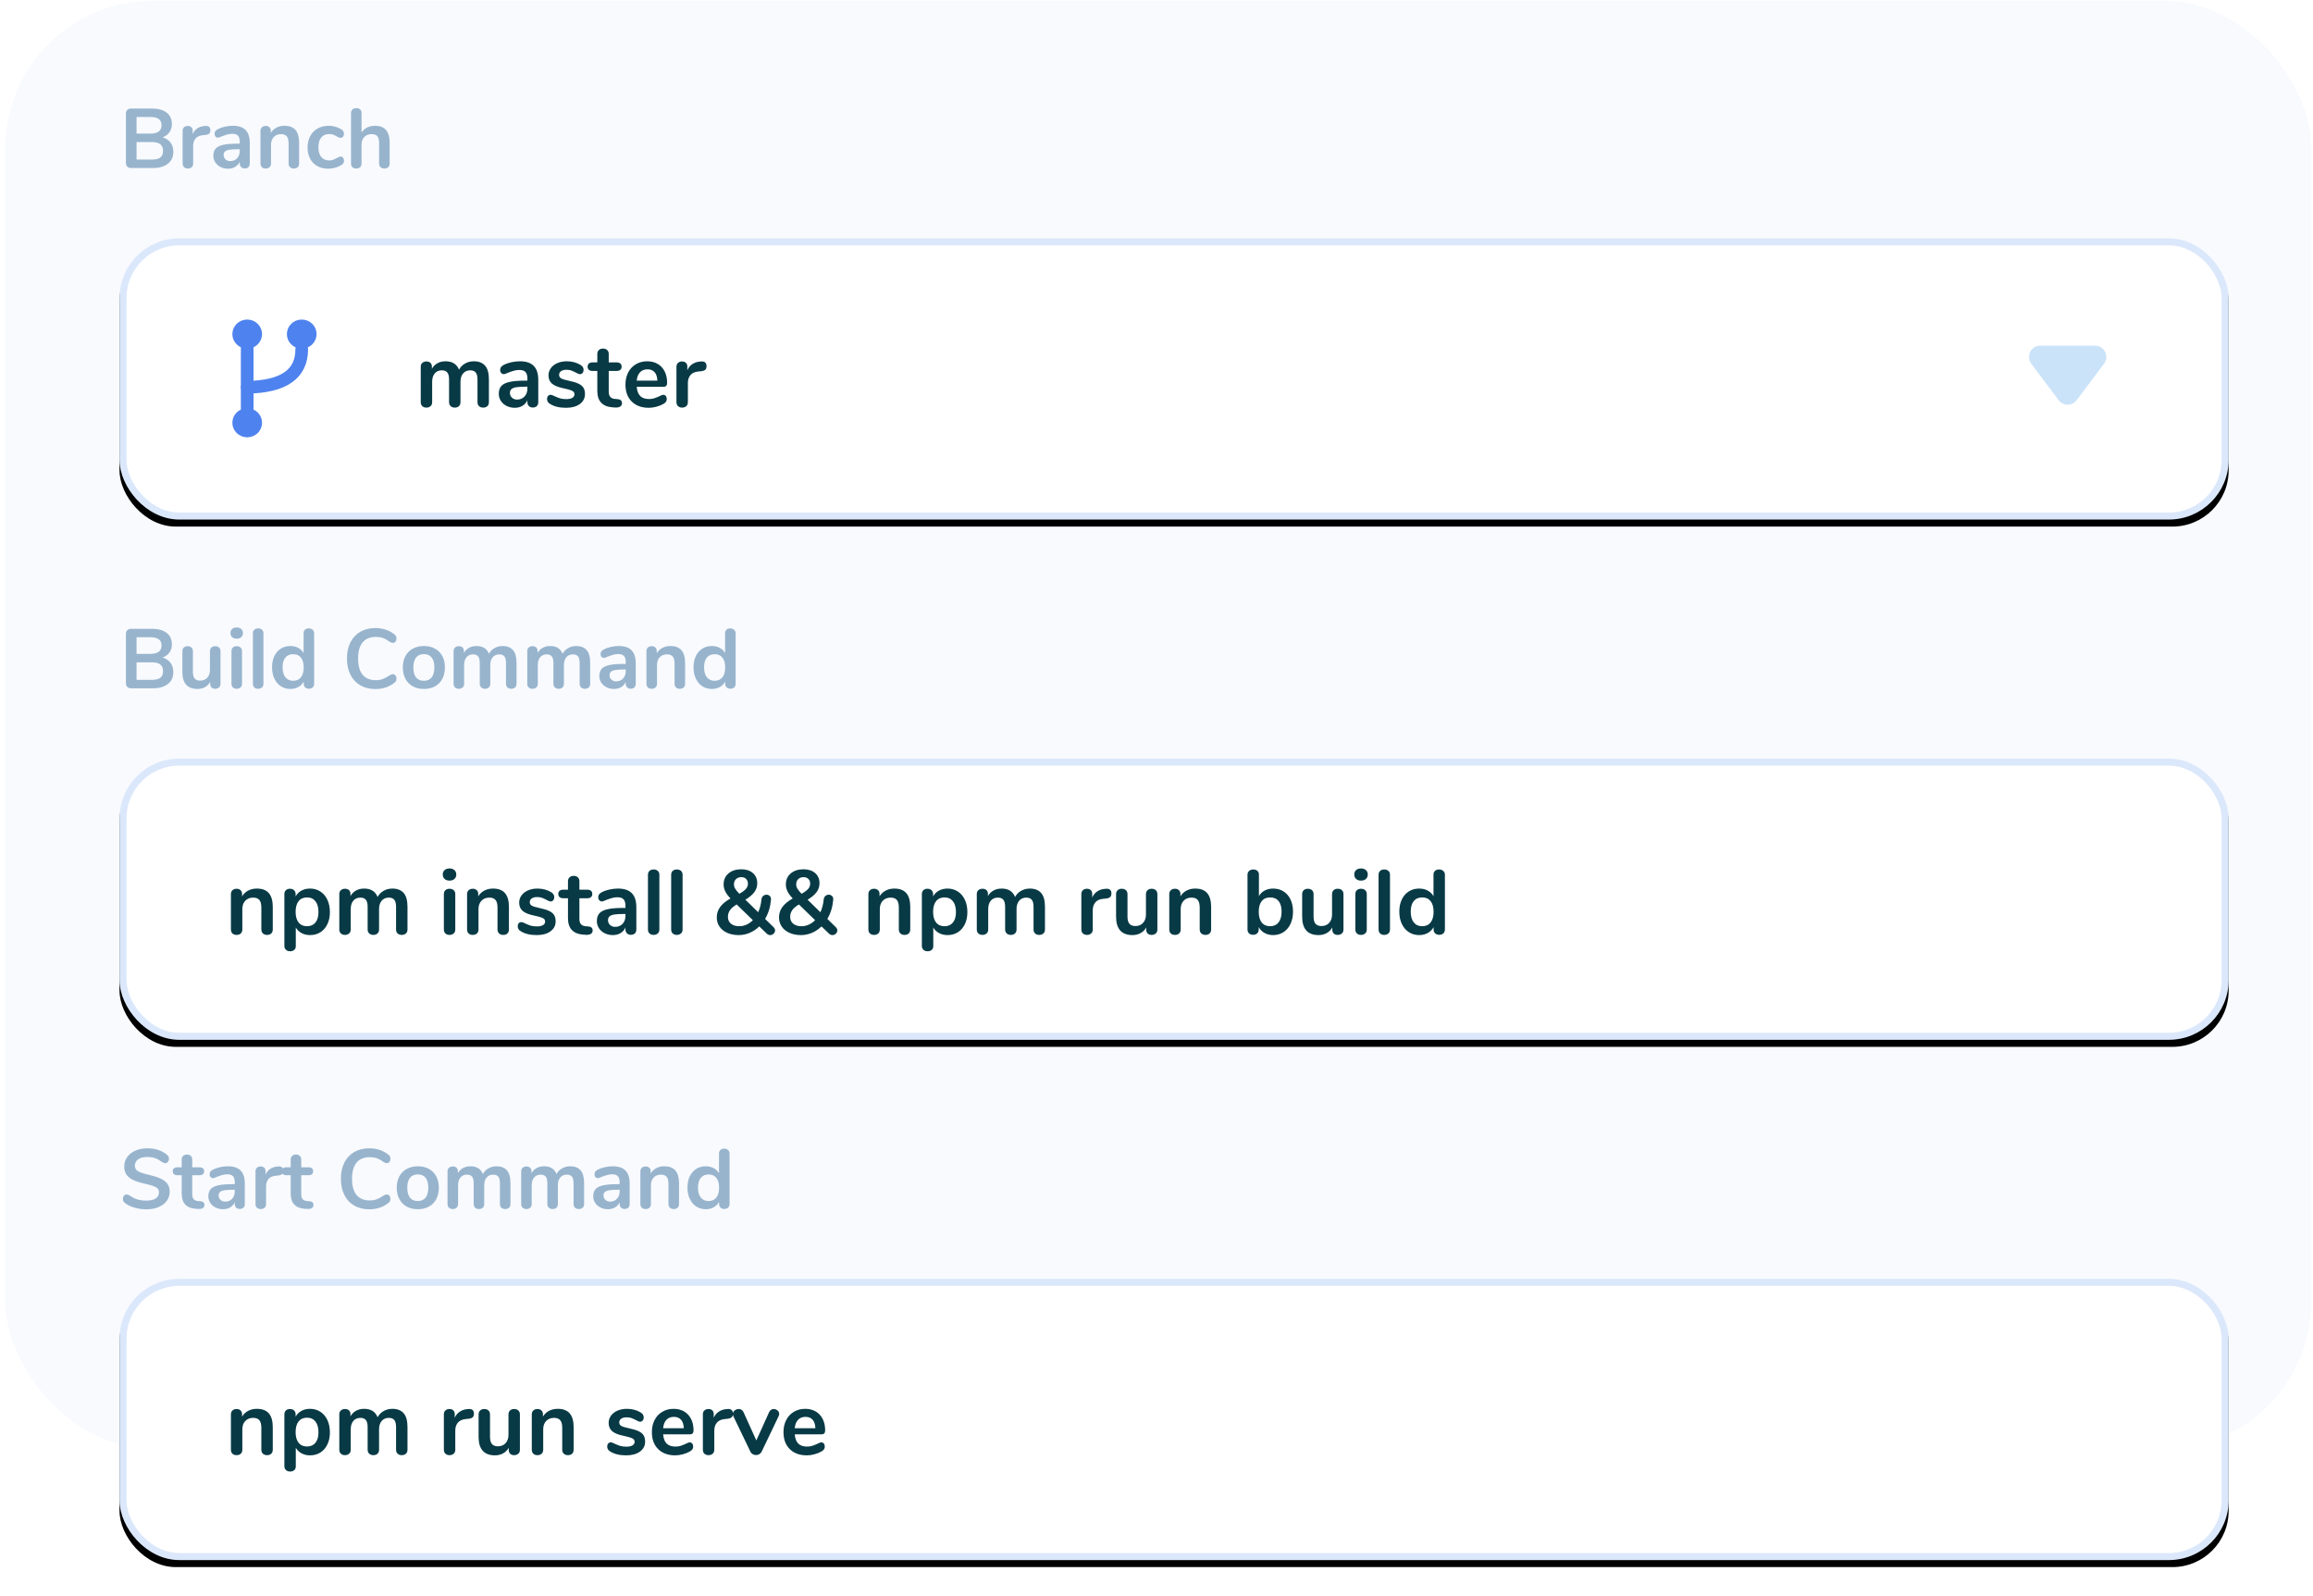
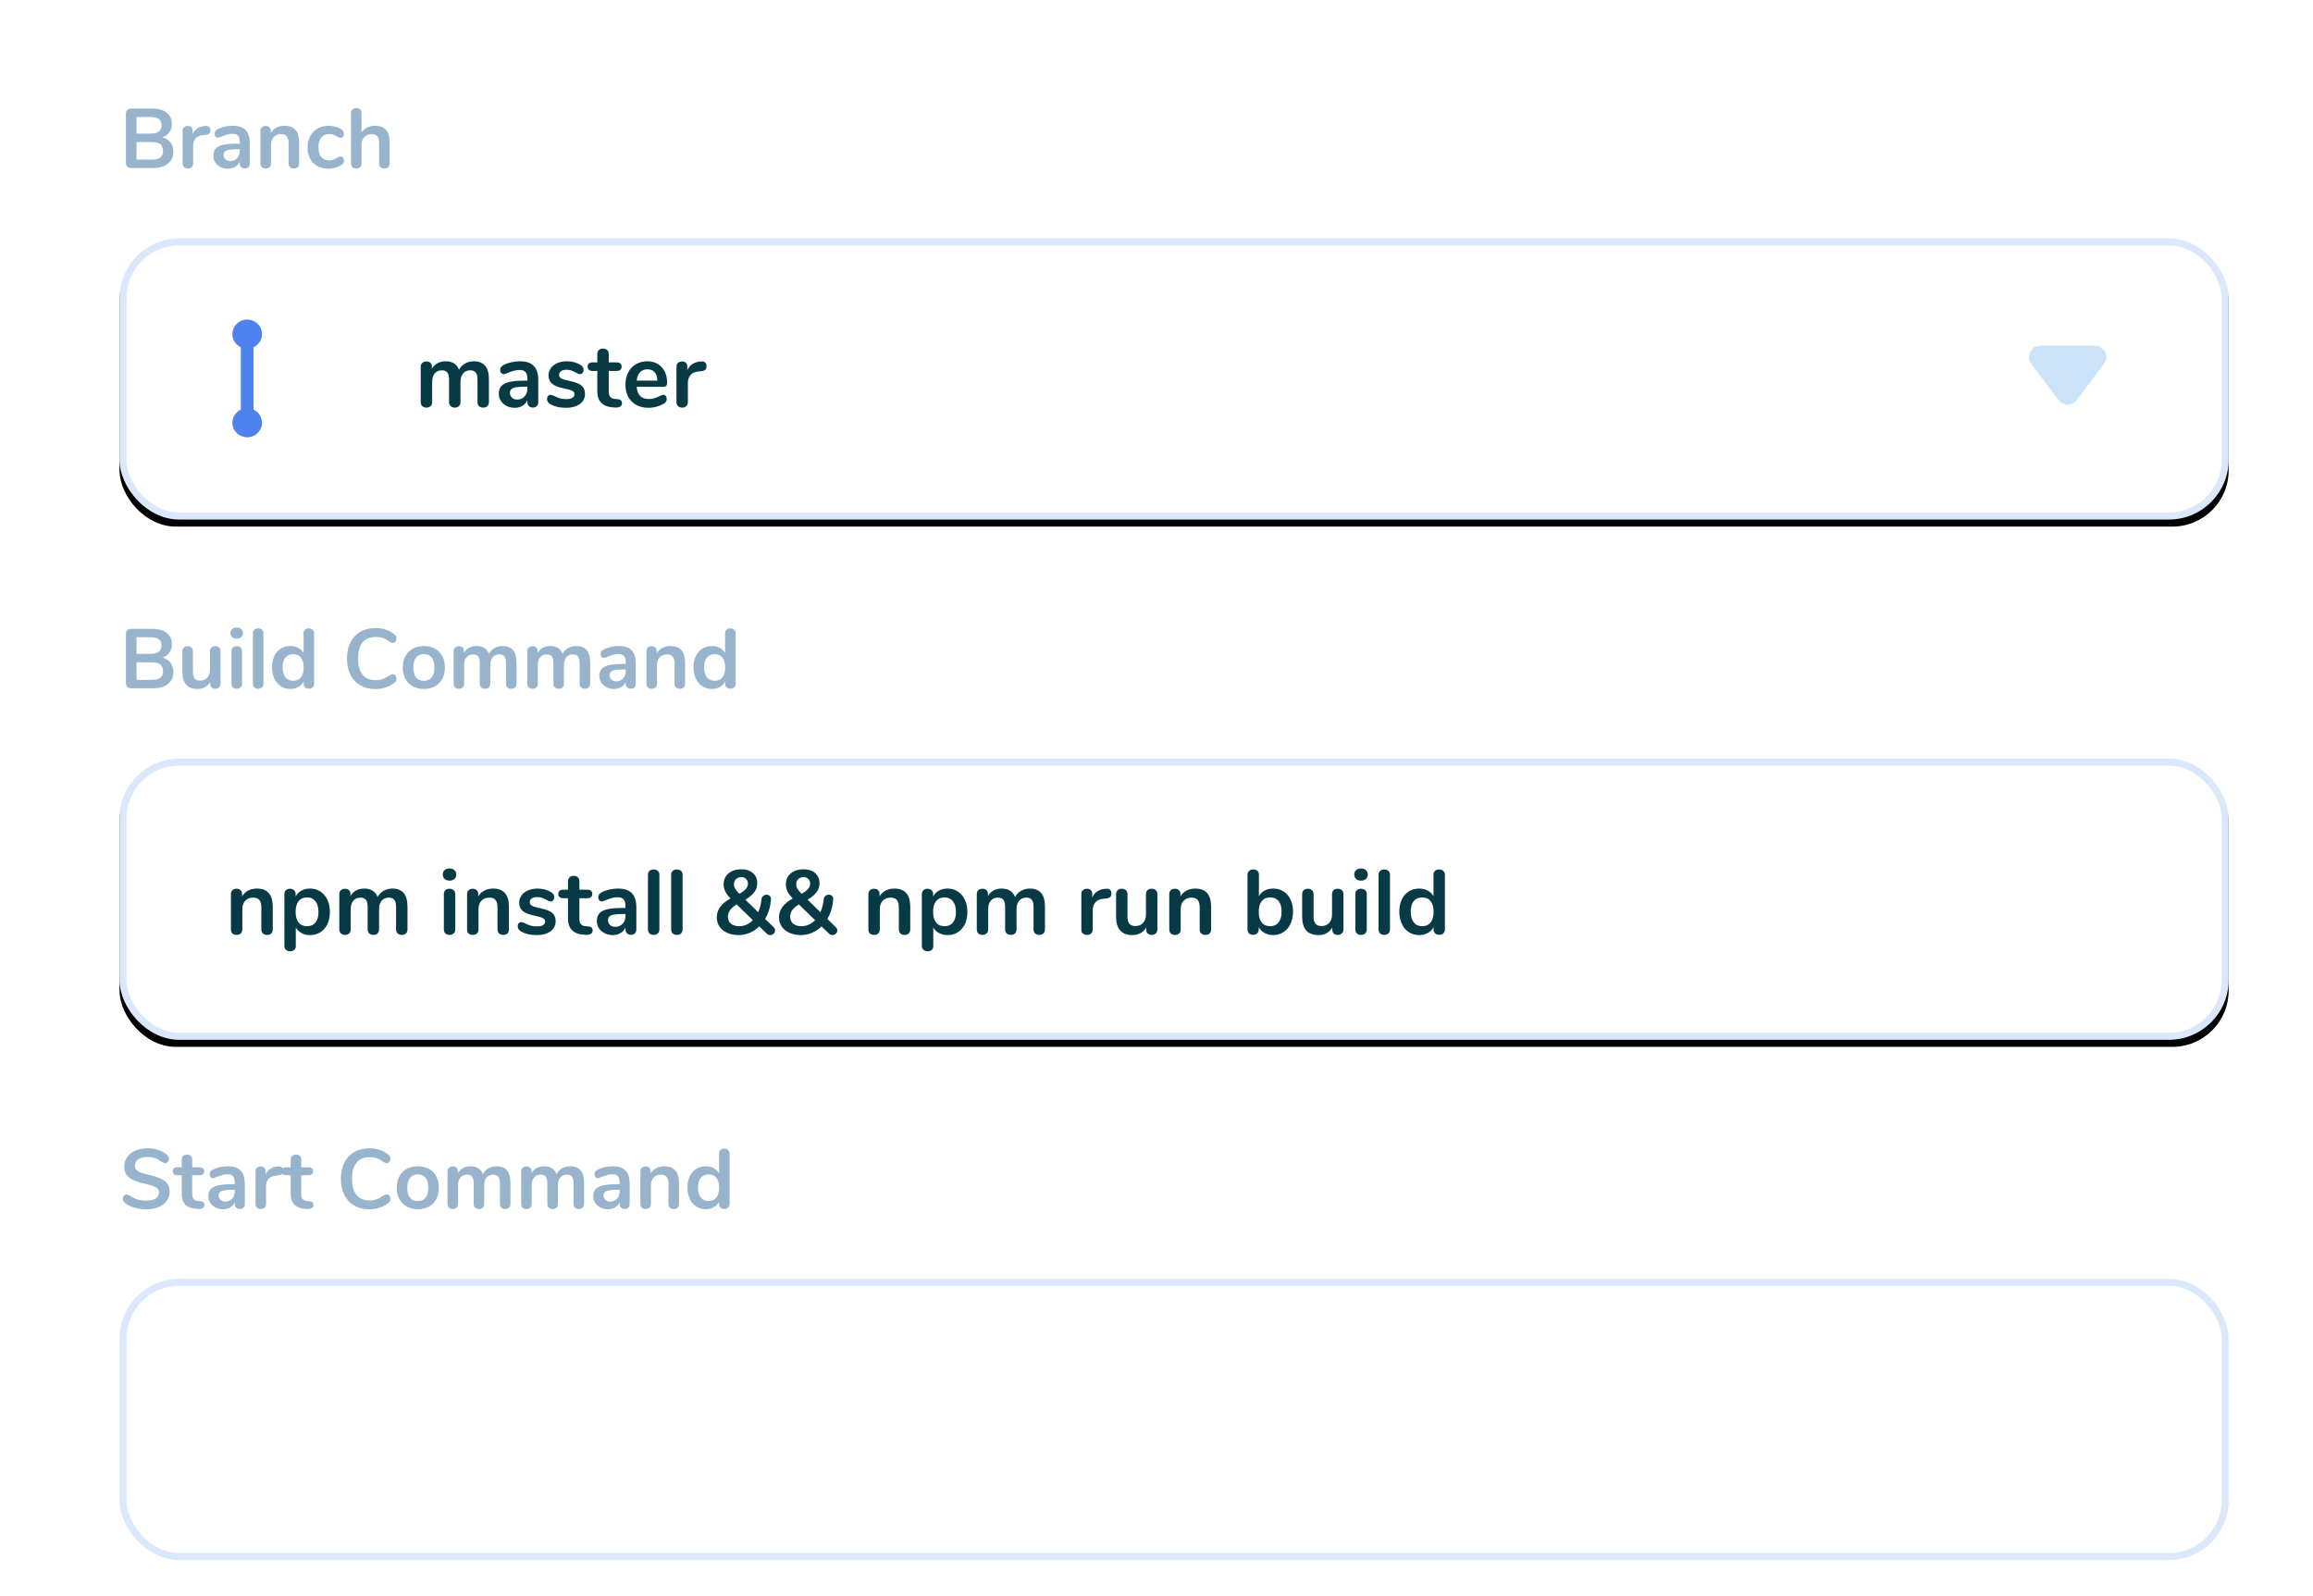
<svg xmlns="http://www.w3.org/2000/svg" xmlns:xlink="http://www.w3.org/1999/xlink" width="329px" height="227px" viewBox="0 0 329 227" version="1.1">
  <title>home-howitworks-build</title>
  <desc>Created with Sketch.</desc>
  <defs>
    <rect id="path-1" x="0" y="24" width="300" height="40" rx="8" />
    <filter x="-2.2%" y="-13.8%" width="104.3%" height="132.5%" filterUnits="objectBoundingBox" id="filter-2">
      <feOffset dx="0" dy="1" in="SourceAlpha" result="shadowOffsetOuter1" />
      <feGaussianBlur stdDeviation="2" in="shadowOffsetOuter1" result="shadowBlurOuter1" />
      <feComposite in="shadowBlurOuter1" in2="SourceAlpha" operator="out" result="shadowBlurOuter1" />
      <feColorMatrix values="0 0 0 0 0.259   0 0 0 0 0.461   0 0 0 0 0.571  0 0 0 0.1 0" type="matrix" in="shadowBlurOuter1" />
    </filter>
    <rect id="path-3" x="0" y="24" width="300" height="40" rx="8" />
    <filter x="-2.2%" y="-13.8%" width="104.3%" height="132.5%" filterUnits="objectBoundingBox" id="filter-4">
      <feOffset dx="0" dy="1" in="SourceAlpha" result="shadowOffsetOuter1" />
      <feGaussianBlur stdDeviation="2" in="shadowOffsetOuter1" result="shadowBlurOuter1" />
      <feComposite in="shadowBlurOuter1" in2="SourceAlpha" operator="out" result="shadowBlurOuter1" />
      <feColorMatrix values="0 0 0 0 0.259   0 0 0 0 0.461   0 0 0 0 0.571  0 0 0 0.1 0" type="matrix" in="shadowBlurOuter1" />
    </filter>
-     <rect id="path-5" x="0" y="24" width="300" height="40" rx="8" />
    <filter x="-2.2%" y="-13.8%" width="104.3%" height="132.5%" filterUnits="objectBoundingBox" id="filter-6">
      <feOffset dx="0" dy="1" in="SourceAlpha" result="shadowOffsetOuter1" />
      <feGaussianBlur stdDeviation="2" in="shadowOffsetOuter1" result="shadowBlurOuter1" />
      <feComposite in="shadowBlurOuter1" in2="SourceAlpha" operator="out" result="shadowBlurOuter1" />
      <feColorMatrix values="0 0 0 0 0.259   0 0 0 0 0.461   0 0 0 0 0.571  0 0 0 0.1 0" type="matrix" in="shadowBlurOuter1" />
    </filter>
  </defs>
  <g id="Home-Revamp" stroke="none" stroke-width="1" fill="none" fill-rule="evenodd">
    <g id="1---homepage-copy" transform="translate(-353, -789)">
      <g id="home-howitworks-build" transform="translate(353.767, 788.4)">
        <g id="Group-12">
-           <rect id="Rectangle-Copy" fill-opacity="0.041" fill="#4E82EE" x="0" y="0.7" width="328" height="206" rx="21" />
          <g id="Group-14" transform="translate(16.233, 10.5)">
            <g id="Group-8">
              <g id="Rectangle">
                <use fill="black" fill-opacity="1" filter="url(#filter-2)" xlink:href="#path-1" />
                <rect stroke="#DBE8FB" stroke-width="1" stroke-linejoin="square" fill="#FFFFFF" fill-rule="evenodd" x="0.5" y="24.5" width="299" height="39" rx="8" />
              </g>
              <path d="M273.2,39.267 L281,39.267 C281.884,39.267 282.6,39.983 282.6,40.867 C282.6,41.213 282.488,41.55 282.28,41.827 L278.38,47.027 C277.85,47.734 276.847,47.877 276.14,47.347 C276.019,47.256 275.911,47.148 275.82,47.027 L271.92,41.827 C271.39,41.12 271.533,40.117 272.24,39.587 C272.517,39.379 272.854,39.267 273.2,39.267 Z" id="Rectangle-6-Copy" fill="#CBE3F9" />
              <g id="Group-6" transform="translate(16.5, 36)" stroke="#4E82EE">
                <line x1="1.662" y1="2.207" x2="1.662" y2="12.896" id="Path-2" stroke-width="1.8" stroke-linecap="round" stroke-linejoin="round" />
-                 <path d="M1.662,9.186 C6.832,9.107 9.418,7.308 9.418,3.788" id="Line" stroke-width="1.8" stroke-linecap="round" stroke-linejoin="round" />
                <ellipse id="Oval" stroke-width="0.9" fill="#4E82EE" cx="1.662" cy="1.621" rx="1.662" ry="1.621" />
                <ellipse id="Oval-Copy-2" stroke-width="0.9" fill="#4E82EE" cx="1.662" cy="14.23" rx="1.662" ry="1.621" />
-                 <ellipse id="Oval-Copy" stroke-width="0.9" fill="#4E82EE" cx="9.418" cy="1.621" rx="1.662" ry="1.621" />
              </g>
              <path d="M51.724,48.078 C51.967,48.078 52.164,48.011 52.316,47.877 C52.467,47.742 52.543,47.549 52.543,47.298 L52.543,47.298 L52.543,44.1 C52.543,43.181 52.359,42.516 51.99,42.105 C51.622,41.693 51.091,41.487 50.398,41.487 C49.93,41.487 49.51,41.595 49.137,41.812 C48.764,42.029 48.483,42.319 48.292,42.683 C47.971,41.886 47.334,41.487 46.381,41.487 C45.948,41.487 45.564,41.578 45.23,41.76 C44.897,41.942 44.63,42.206 44.431,42.553 L44.431,42.553 L44.431,42.241 C44.431,42.007 44.359,41.827 44.217,41.702 C44.074,41.576 43.889,41.513 43.664,41.513 C43.43,41.513 43.235,41.578 43.079,41.708 C42.923,41.838 42.845,42.024 42.845,42.267 L42.845,42.267 L42.845,47.298 C42.845,47.549 42.921,47.742 43.072,47.877 C43.224,48.011 43.417,48.078 43.651,48.078 C43.885,48.078 44.08,48.011 44.236,47.877 C44.392,47.742 44.47,47.549 44.47,47.298 L44.47,47.298 L44.47,44.399 C44.47,43.896 44.593,43.5 44.84,43.209 C45.087,42.919 45.423,42.774 45.848,42.774 C46.195,42.774 46.453,42.876 46.621,43.08 C46.791,43.283 46.875,43.623 46.875,44.1 L46.875,44.1 L46.875,47.298 C46.875,47.549 46.953,47.742 47.109,47.877 C47.265,48.011 47.46,48.078 47.694,48.078 C47.928,48.078 48.121,48.011 48.273,47.877 C48.424,47.742 48.5,47.549 48.5,47.298 L48.5,47.298 L48.5,44.399 C48.5,43.896 48.626,43.5 48.877,43.209 C49.128,42.919 49.466,42.774 49.891,42.774 C50.238,42.774 50.495,42.876 50.664,43.08 C50.834,43.283 50.918,43.623 50.918,44.1 L50.918,44.1 L50.918,47.298 C50.918,47.549 50.994,47.742 51.145,47.877 C51.297,48.011 51.49,48.078 51.724,48.078 Z M56.222,48.104 C56.638,48.104 57.004,48.009 57.321,47.818 C57.637,47.627 57.869,47.363 58.016,47.025 L58.016,47.025 L58.016,47.311 C58.016,47.536 58.087,47.718 58.23,47.857 C58.373,47.996 58.558,48.065 58.783,48.065 C59.026,48.065 59.216,47.998 59.355,47.864 C59.494,47.729 59.563,47.545 59.563,47.311 L59.563,47.311 L59.563,44.139 C59.563,43.246 59.349,42.581 58.919,42.144 C58.49,41.706 57.834,41.487 56.95,41.487 C56.543,41.487 56.129,41.535 55.709,41.63 C55.288,41.725 54.926,41.855 54.623,42.02 C54.45,42.115 54.326,42.217 54.252,42.325 C54.179,42.434 54.142,42.562 54.142,42.709 C54.142,42.891 54.192,43.038 54.291,43.151 C54.391,43.264 54.519,43.32 54.675,43.32 C54.779,43.32 54.944,43.264 55.169,43.151 C55.524,43.012 55.832,42.906 56.092,42.833 C56.352,42.759 56.608,42.722 56.859,42.722 C57.266,42.722 57.561,42.819 57.743,43.014 C57.925,43.209 58.016,43.519 58.016,43.944 L58.016,43.944 L58.016,44.243 L57.691,44.243 C56.746,44.243 56.005,44.304 55.468,44.425 C54.931,44.546 54.543,44.741 54.304,45.01 C54.066,45.279 53.947,45.647 53.947,46.115 C53.947,46.488 54.047,46.826 54.246,47.129 C54.445,47.432 54.718,47.671 55.065,47.844 C55.412,48.017 55.797,48.104 56.222,48.104 Z M56.547,46.934 C56.261,46.934 56.02,46.845 55.825,46.667 C55.63,46.49 55.533,46.262 55.533,45.985 C55.533,45.76 55.602,45.582 55.741,45.452 C55.88,45.322 56.109,45.231 56.43,45.179 C56.751,45.127 57.201,45.101 57.782,45.101 L57.782,45.101 L58.016,45.101 L58.016,45.374 C58.016,45.833 57.88,46.208 57.606,46.498 C57.334,46.789 56.98,46.934 56.547,46.934 Z M63.515,48.104 C64.33,48.104 64.982,47.926 65.472,47.571 C65.961,47.216 66.206,46.743 66.206,46.154 C66.206,45.79 66.135,45.491 65.992,45.257 C65.849,45.023 65.612,44.828 65.283,44.672 C64.954,44.516 64.499,44.377 63.918,44.256 C63.372,44.143 63.004,44.031 62.813,43.918 C62.622,43.805 62.527,43.641 62.527,43.424 C62.527,43.199 62.62,43.021 62.806,42.891 C62.993,42.761 63.246,42.696 63.567,42.696 C63.836,42.696 64.061,42.728 64.243,42.794 C64.425,42.858 64.642,42.956 64.893,43.086 C65.032,43.164 65.147,43.222 65.237,43.261 C65.329,43.3 65.422,43.32 65.517,43.32 C65.656,43.32 65.773,43.261 65.868,43.145 C65.963,43.028 66.011,42.882 66.011,42.709 C66.011,42.423 65.872,42.193 65.595,42.02 C65.326,41.847 65.023,41.715 64.685,41.623 C64.347,41.532 63.996,41.487 63.632,41.487 C63.129,41.487 62.681,41.572 62.286,41.74 C61.892,41.91 61.582,42.148 61.357,42.456 C61.132,42.763 61.019,43.108 61.019,43.489 C61.019,43.992 61.186,44.386 61.52,44.672 C61.853,44.958 62.406,45.179 63.177,45.335 C63.61,45.43 63.933,45.515 64.145,45.589 C64.358,45.662 64.505,45.742 64.588,45.829 C64.67,45.916 64.711,46.033 64.711,46.18 C64.711,46.397 64.609,46.566 64.406,46.687 C64.202,46.808 63.918,46.869 63.554,46.869 C63.199,46.869 62.906,46.834 62.676,46.765 C62.447,46.696 62.193,46.596 61.916,46.466 C61.656,46.327 61.452,46.258 61.305,46.258 C61.166,46.258 61.049,46.312 60.954,46.42 C60.859,46.529 60.811,46.67 60.811,46.843 C60.811,47.146 60.95,47.38 61.227,47.545 C61.808,47.918 62.57,48.104 63.515,48.104 Z M70.496,48.065 C70.808,48.082 71.049,48.037 71.218,47.928 C71.386,47.82 71.471,47.662 71.471,47.454 C71.471,47.09 71.254,46.895 70.821,46.869 L70.821,46.869 L70.47,46.843 C69.881,46.8 69.586,46.457 69.586,45.816 L69.586,45.816 L69.586,42.865 L70.691,42.865 C70.925,42.865 71.105,42.813 71.231,42.709 C71.356,42.605 71.419,42.453 71.419,42.254 C71.419,42.055 71.356,41.903 71.231,41.799 C71.105,41.695 70.925,41.643 70.691,41.643 L70.691,41.643 L69.586,41.643 L69.586,40.447 C69.586,40.213 69.512,40.027 69.365,39.888 C69.218,39.749 69.023,39.68 68.78,39.68 C68.529,39.68 68.329,39.749 68.182,39.888 C68.035,40.027 67.961,40.213 67.961,40.447 L67.961,40.447 L67.961,41.643 L67.311,41.643 C67.077,41.643 66.897,41.695 66.772,41.799 C66.646,41.903 66.583,42.055 66.583,42.254 C66.583,42.453 66.646,42.605 66.772,42.709 C66.897,42.813 67.077,42.865 67.311,42.865 L67.311,42.865 L67.961,42.865 L67.961,45.699 C67.961,47.155 68.689,47.935 70.145,48.039 L70.145,48.039 L70.496,48.065 Z M75.293,48.104 C75.631,48.104 75.986,48.054 76.359,47.955 C76.732,47.855 77.065,47.723 77.36,47.558 C77.681,47.376 77.841,47.151 77.841,46.882 C77.841,46.691 77.796,46.54 77.704,46.427 C77.614,46.314 77.494,46.258 77.347,46.258 C77.226,46.258 77.035,46.327 76.775,46.466 C76.506,46.587 76.266,46.683 76.053,46.752 C75.841,46.821 75.596,46.856 75.319,46.856 C74.773,46.856 74.357,46.715 74.071,46.434 C73.785,46.152 73.616,45.712 73.564,45.114 L73.564,45.114 L77.399,45.114 C77.728,45.114 77.893,44.928 77.893,44.555 C77.893,43.931 77.776,43.389 77.542,42.93 C77.308,42.471 76.979,42.115 76.554,41.864 C76.129,41.613 75.631,41.487 75.059,41.487 C74.461,41.487 73.926,41.626 73.454,41.903 C72.981,42.18 72.615,42.57 72.355,43.073 C72.095,43.576 71.965,44.152 71.965,44.802 C71.965,45.825 72.264,46.631 72.862,47.22 C73.46,47.809 74.27,48.104 75.293,48.104 Z M76.502,44.243 L73.564,44.243 C73.616,43.723 73.774,43.324 74.038,43.047 C74.303,42.77 74.656,42.631 75.098,42.631 C75.531,42.631 75.869,42.767 76.112,43.041 C76.355,43.313 76.485,43.714 76.502,44.243 L76.502,44.243 Z M80.025,48.078 C80.259,48.078 80.454,48.011 80.61,47.877 C80.766,47.742 80.844,47.549 80.844,47.298 L80.844,47.298 L80.844,44.568 C80.844,44.126 80.963,43.758 81.201,43.463 C81.44,43.168 81.815,42.995 82.326,42.943 L82.326,42.943 L82.716,42.904 C83.011,42.869 83.214,42.796 83.327,42.683 C83.44,42.57 83.496,42.397 83.496,42.163 C83.496,41.938 83.431,41.769 83.301,41.656 C83.171,41.543 82.993,41.496 82.768,41.513 L82.768,41.513 L82.586,41.526 C82.187,41.552 81.826,41.669 81.501,41.877 C81.175,42.085 80.931,42.38 80.766,42.761 L80.766,42.761 L80.766,42.241 C80.766,42.007 80.697,41.827 80.558,41.702 C80.419,41.576 80.237,41.513 80.012,41.513 C79.787,41.513 79.598,41.578 79.447,41.708 C79.295,41.838 79.219,42.024 79.219,42.267 L79.219,42.267 L79.219,47.298 C79.219,47.549 79.295,47.742 79.447,47.877 C79.598,48.011 79.791,48.078 80.025,48.078 Z" id="master" fill="#083A45" fill-rule="nonzero" />
              <path d="M4.752,14 C5.656,14 6.366,13.796 6.882,13.388 C7.398,12.98 7.656,12.416 7.656,11.696 C7.656,11.176 7.522,10.736 7.254,10.376 C6.986,10.016 6.608,9.768 6.12,9.632 C6.536,9.48 6.862,9.24 7.098,8.912 C7.334,8.584 7.452,8.196 7.452,7.748 C7.452,7.052 7.202,6.51 6.702,6.122 C6.202,5.734 5.512,5.54 4.632,5.54 L4.632,5.54 L1.656,5.54 C1.424,5.54 1.242,5.604 1.11,5.732 C0.978,5.86 0.912,6.04 0.912,6.272 L0.912,6.272 L0.912,13.268 C0.912,13.5 0.978,13.68 1.11,13.808 C1.242,13.936 1.424,14 1.656,14 L1.656,14 L4.752,14 Z M4.38,9.104 L2.424,9.104 L2.424,6.74 L4.38,6.74 C4.916,6.74 5.316,6.836 5.58,7.028 C5.844,7.22 5.976,7.516 5.976,7.916 C5.976,8.708 5.444,9.104 4.38,9.104 L4.38,9.104 Z M4.584,12.8 L2.424,12.8 L2.424,10.304 L4.584,10.304 C5.136,10.304 5.542,10.408 5.802,10.616 C6.062,10.824 6.192,11.14 6.192,11.564 C6.192,11.988 6.064,12.3 5.808,12.5 C5.552,12.7 5.144,12.8 4.584,12.8 L4.584,12.8 Z M9.72,14.072 C9.936,14.072 10.116,14.01 10.26,13.886 C10.404,13.762 10.476,13.584 10.476,13.352 L10.476,13.352 L10.476,10.832 C10.476,10.424 10.586,10.084 10.806,9.812 C11.026,9.54 11.372,9.38 11.844,9.332 L11.844,9.332 L12.204,9.296 C12.476,9.264 12.664,9.196 12.768,9.092 C12.872,8.988 12.924,8.828 12.924,8.612 C12.924,8.404 12.864,8.248 12.744,8.144 C12.624,8.04 12.46,7.996 12.252,8.012 L12.252,8.012 L12.084,8.024 C11.716,8.048 11.382,8.156 11.082,8.348 C10.782,8.54 10.556,8.812 10.404,9.164 L10.404,9.164 L10.404,8.684 C10.404,8.468 10.34,8.302 10.212,8.186 C10.084,8.07 9.916,8.012 9.708,8.012 C9.5,8.012 9.326,8.072 9.186,8.192 C9.046,8.312 8.976,8.484 8.976,8.708 L8.976,8.708 L8.976,13.352 C8.976,13.584 9.046,13.762 9.186,13.886 C9.326,14.01 9.504,14.072 9.72,14.072 Z M15.444,14.096 C15.828,14.096 16.166,14.008 16.458,13.832 C16.75,13.656 16.964,13.412 17.1,13.1 L17.1,13.1 L17.1,13.364 C17.1,13.572 17.166,13.74 17.298,13.868 C17.43,13.996 17.6,14.06 17.808,14.06 C18.032,14.06 18.208,13.998 18.336,13.874 C18.464,13.75 18.528,13.58 18.528,13.364 L18.528,13.364 L18.528,10.436 C18.528,9.612 18.33,8.998 17.934,8.594 C17.538,8.19 16.932,7.988 16.116,7.988 C15.74,7.988 15.358,8.032 14.97,8.12 C14.582,8.208 14.248,8.328 13.968,8.48 C13.808,8.568 13.694,8.662 13.626,8.762 C13.558,8.862 13.524,8.98 13.524,9.116 C13.524,9.284 13.57,9.42 13.662,9.524 C13.754,9.628 13.872,9.68 14.016,9.68 C14.112,9.68 14.264,9.628 14.472,9.524 C14.8,9.396 15.084,9.298 15.324,9.23 C15.564,9.162 15.8,9.128 16.032,9.128 C16.408,9.128 16.68,9.218 16.848,9.398 C17.016,9.578 17.1,9.864 17.1,10.256 L17.1,10.256 L17.1,10.532 L16.8,10.532 C15.928,10.532 15.244,10.588 14.748,10.7 C14.252,10.812 13.894,10.992 13.674,11.24 C13.454,11.488 13.344,11.828 13.344,12.26 C13.344,12.604 13.436,12.916 13.62,13.196 C13.804,13.476 14.056,13.696 14.376,13.856 C14.696,14.016 15.052,14.096 15.444,14.096 Z M15.744,13.016 C15.48,13.016 15.258,12.934 15.078,12.77 C14.898,12.606 14.808,12.396 14.808,12.14 C14.808,11.932 14.872,11.768 15,11.648 C15.128,11.528 15.34,11.444 15.636,11.396 C15.932,11.348 16.348,11.324 16.884,11.324 L16.884,11.324 L17.1,11.324 L17.1,11.576 C17.1,12 16.974,12.346 16.722,12.614 C16.47,12.882 16.144,13.016 15.744,13.016 Z M24.804,14.072 C25.036,14.072 25.218,14.008 25.35,13.88 C25.482,13.752 25.548,13.576 25.548,13.352 L25.548,13.352 L25.548,10.4 C25.548,9.592 25.376,8.988 25.032,8.588 C24.688,8.188 24.164,7.988 23.46,7.988 C23.036,7.988 22.656,8.076 22.32,8.252 C21.984,8.428 21.716,8.68 21.516,9.008 L21.516,9.008 L21.516,8.684 C21.516,8.484 21.45,8.322 21.318,8.198 C21.186,8.074 21.016,8.012 20.808,8.012 C20.576,8.012 20.392,8.076 20.256,8.204 C20.12,8.332 20.052,8.5 20.052,8.708 L20.052,8.708 L20.052,13.352 C20.052,13.576 20.118,13.752 20.25,13.88 C20.382,14.008 20.564,14.072 20.796,14.072 C21.028,14.072 21.212,14.008 21.348,13.88 C21.484,13.752 21.552,13.576 21.552,13.352 L21.552,13.352 L21.552,10.676 C21.552,10.22 21.682,9.856 21.942,9.584 C22.202,9.312 22.548,9.176 22.98,9.176 C23.348,9.176 23.618,9.28 23.79,9.488 C23.962,9.696 24.048,10.028 24.048,10.484 L24.048,10.484 L24.048,13.352 C24.048,13.576 24.116,13.752 24.252,13.88 C24.388,14.008 24.572,14.072 24.804,14.072 Z M29.676,14.096 C30.02,14.096 30.356,14.05 30.684,13.958 C31.012,13.866 31.3,13.74 31.548,13.58 C31.684,13.5 31.782,13.41 31.842,13.31 C31.902,13.21 31.932,13.092 31.932,12.956 C31.932,12.788 31.888,12.648 31.8,12.536 C31.712,12.424 31.604,12.368 31.476,12.368 C31.388,12.368 31.3,12.386 31.212,12.422 C31.124,12.458 31.02,12.512 30.9,12.584 C30.708,12.688 30.534,12.77 30.378,12.83 C30.222,12.89 30.044,12.92 29.844,12.92 C29.348,12.92 28.966,12.758 28.698,12.434 C28.43,12.11 28.296,11.648 28.296,11.048 C28.296,10.44 28.43,9.974 28.698,9.65 C28.966,9.326 29.348,9.164 29.844,9.164 C30.052,9.164 30.236,9.194 30.396,9.254 C30.556,9.314 30.724,9.396 30.9,9.5 C30.996,9.556 31.092,9.604 31.188,9.644 C31.284,9.684 31.376,9.704 31.464,9.704 C31.6,9.704 31.71,9.65 31.794,9.542 C31.878,9.434 31.92,9.292 31.92,9.116 C31.92,8.86 31.792,8.648 31.536,8.48 C31.296,8.328 31.018,8.208 30.702,8.12 C30.386,8.032 30.072,7.988 29.76,7.988 C29.168,7.988 28.644,8.116 28.188,8.372 C27.732,8.628 27.378,8.99 27.126,9.458 C26.874,9.926 26.748,10.464 26.748,11.072 C26.748,11.68 26.868,12.212 27.108,12.668 C27.348,13.124 27.69,13.476 28.134,13.724 C28.578,13.972 29.092,14.096 29.676,14.096 Z M37.68,14.072 C37.912,14.072 38.094,14.008 38.226,13.88 C38.358,13.752 38.424,13.576 38.424,13.352 L38.424,13.352 L38.424,10.4 C38.424,8.792 37.736,7.988 36.36,7.988 C35.936,7.988 35.558,8.07 35.226,8.234 C34.894,8.398 34.628,8.636 34.428,8.948 L34.428,8.948 L34.428,6.152 C34.428,5.944 34.36,5.78 34.224,5.66 C34.088,5.54 33.908,5.48 33.684,5.48 C33.46,5.48 33.278,5.544 33.138,5.672 C32.998,5.8 32.928,5.968 32.928,6.176 L32.928,6.176 L32.928,13.352 C32.928,13.576 32.994,13.752 33.126,13.88 C33.258,14.008 33.44,14.072 33.672,14.072 C33.904,14.072 34.088,14.008 34.224,13.88 C34.36,13.752 34.428,13.576 34.428,13.352 L34.428,13.352 L34.428,10.676 C34.428,10.22 34.558,9.856 34.818,9.584 C35.078,9.312 35.424,9.176 35.856,9.176 C36.224,9.176 36.494,9.274 36.666,9.47 C36.838,9.666 36.924,9.976 36.924,10.4 L36.924,10.4 L36.924,13.352 C36.924,13.576 36.992,13.752 37.128,13.88 C37.264,14.008 37.448,14.072 37.68,14.072 Z" id="Branch" fill="#98B4CD" fill-rule="nonzero" />
            </g>
            <g id="Group-8-Copy" transform="translate(0, 74)">
              <g id="Rectangle">
                <use fill="black" fill-opacity="1" filter="url(#filter-4)" xlink:href="#path-3" />
                <rect stroke="#DBE8FB" stroke-width="1" stroke-linejoin="square" fill="#FFFFFF" fill-rule="evenodd" x="0.5" y="24.5" width="299" height="39" rx="8" />
              </g>
              <path d="M20.993,49.078 C21.244,49.078 21.442,49.009 21.584,48.87 C21.727,48.731 21.799,48.541 21.799,48.298 L21.799,48.298 L21.799,45.1 C21.799,44.225 21.613,43.57 21.24,43.137 C20.867,42.704 20.3,42.487 19.537,42.487 C19.078,42.487 18.666,42.582 18.302,42.773 C17.938,42.964 17.648,43.237 17.431,43.592 L17.431,43.592 L17.431,43.241 C17.431,43.024 17.36,42.849 17.216,42.715 C17.073,42.58 16.889,42.513 16.664,42.513 C16.413,42.513 16.213,42.582 16.066,42.721 C15.919,42.86 15.845,43.042 15.845,43.267 L15.845,43.267 L15.845,48.298 C15.845,48.541 15.916,48.731 16.059,48.87 C16.203,49.009 16.4,49.078 16.651,49.078 C16.902,49.078 17.102,49.009 17.249,48.87 C17.396,48.731 17.47,48.541 17.47,48.298 L17.47,48.298 L17.47,45.399 C17.47,44.905 17.611,44.511 17.892,44.216 C18.174,43.921 18.549,43.774 19.017,43.774 C19.416,43.774 19.708,43.887 19.895,44.112 C20.081,44.337 20.174,44.697 20.174,45.191 L20.174,45.191 L20.174,48.298 C20.174,48.541 20.248,48.731 20.395,48.87 C20.542,49.009 20.742,49.078 20.993,49.078 Z M24.269,51.405 C24.512,51.405 24.707,51.34 24.854,51.21 C25.001,51.08 25.075,50.902 25.075,50.677 L25.075,50.677 L25.075,48.025 C25.266,48.363 25.539,48.627 25.894,48.818 C26.249,49.009 26.652,49.104 27.103,49.104 C27.658,49.104 28.147,48.97 28.572,48.701 C28.997,48.432 29.328,48.051 29.567,47.557 C29.805,47.063 29.924,46.487 29.924,45.828 C29.924,45.169 29.805,44.587 29.567,44.08 C29.328,43.572 28.994,43.18 28.566,42.903 C28.137,42.626 27.649,42.487 27.103,42.487 C26.644,42.487 26.234,42.584 25.875,42.779 C25.515,42.974 25.24,43.25 25.049,43.605 L25.049,43.605 L25.049,43.28 C25.049,43.046 24.975,42.86 24.828,42.721 C24.681,42.582 24.486,42.513 24.243,42.513 C24,42.513 23.808,42.582 23.665,42.721 C23.521,42.86 23.45,43.046 23.45,43.28 L23.45,43.28 L23.45,50.651 C23.45,50.876 23.526,51.058 23.677,51.197 C23.829,51.336 24.026,51.405 24.269,51.405 Z M26.674,47.843 C26.154,47.843 25.753,47.665 25.471,47.31 C25.19,46.955 25.049,46.452 25.049,45.802 C25.049,45.143 25.19,44.636 25.471,44.281 C25.753,43.926 26.154,43.748 26.674,43.748 C27.185,43.748 27.584,43.93 27.87,44.294 C28.156,44.658 28.299,45.169 28.299,45.828 C28.299,46.469 28.156,46.965 27.87,47.316 C27.584,47.667 27.185,47.843 26.674,47.843 Z M40.142,49.078 C40.385,49.078 40.582,49.011 40.733,48.877 C40.885,48.742 40.961,48.549 40.961,48.298 L40.961,48.298 L40.961,45.1 C40.961,44.181 40.777,43.516 40.408,43.105 C40.04,42.693 39.509,42.487 38.816,42.487 C38.348,42.487 37.928,42.595 37.555,42.812 C37.182,43.029 36.901,43.319 36.71,43.683 C36.389,42.886 35.752,42.487 34.799,42.487 C34.366,42.487 33.982,42.578 33.648,42.76 C33.315,42.942 33.048,43.206 32.849,43.553 L32.849,43.553 L32.849,43.241 C32.849,43.007 32.778,42.827 32.635,42.702 C32.492,42.576 32.307,42.513 32.082,42.513 C31.848,42.513 31.653,42.578 31.497,42.708 C31.341,42.838 31.263,43.024 31.263,43.267 L31.263,43.267 L31.263,48.298 C31.263,48.549 31.339,48.742 31.491,48.877 C31.642,49.011 31.835,49.078 32.069,49.078 C32.303,49.078 32.498,49.011 32.654,48.877 C32.81,48.742 32.888,48.549 32.888,48.298 L32.888,48.298 L32.888,45.399 C32.888,44.896 33.011,44.5 33.258,44.209 C33.505,43.919 33.841,43.774 34.266,43.774 C34.613,43.774 34.87,43.876 35.039,44.08 C35.209,44.283 35.293,44.623 35.293,45.1 L35.293,45.1 L35.293,48.298 C35.293,48.549 35.371,48.742 35.527,48.877 C35.683,49.011 35.878,49.078 36.112,49.078 C36.346,49.078 36.539,49.011 36.691,48.877 C36.842,48.742 36.918,48.549 36.918,48.298 L36.918,48.298 L36.918,45.399 C36.918,44.896 37.044,44.5 37.295,44.209 C37.546,43.919 37.884,43.774 38.309,43.774 C38.656,43.774 38.913,43.876 39.083,44.08 C39.252,44.283 39.336,44.623 39.336,45.1 L39.336,45.1 L39.336,48.298 C39.336,48.549 39.412,48.742 39.563,48.877 C39.715,49.011 39.908,49.078 40.142,49.078 Z M46.941,41.356 C47.236,41.356 47.47,41.276 47.643,41.115 C47.816,40.955 47.903,40.745 47.903,40.485 C47.903,40.225 47.814,40.017 47.636,39.861 C47.459,39.705 47.227,39.627 46.941,39.627 C46.646,39.627 46.412,39.705 46.239,39.861 C46.066,40.017 45.979,40.225 45.979,40.485 C45.979,40.745 46.066,40.955 46.239,41.115 C46.412,41.276 46.646,41.356 46.941,41.356 Z M46.941,49.078 C47.175,49.078 47.37,49.011 47.526,48.877 C47.682,48.742 47.76,48.549 47.76,48.298 L47.76,48.298 L47.76,43.28 C47.76,43.029 47.682,42.838 47.526,42.708 C47.37,42.578 47.175,42.513 46.941,42.513 C46.707,42.513 46.514,42.578 46.362,42.708 C46.211,42.838 46.135,43.029 46.135,43.28 L46.135,43.28 L46.135,48.298 C46.135,48.549 46.211,48.742 46.362,48.877 C46.514,49.011 46.707,49.078 46.941,49.078 Z M54.585,49.078 C54.836,49.078 55.033,49.009 55.176,48.87 C55.319,48.731 55.391,48.541 55.391,48.298 L55.391,48.298 L55.391,45.1 C55.391,44.225 55.205,43.57 54.832,43.137 C54.459,42.704 53.892,42.487 53.129,42.487 C52.67,42.487 52.258,42.582 51.894,42.773 C51.53,42.964 51.24,43.237 51.023,43.592 L51.023,43.592 L51.023,43.241 C51.023,43.024 50.952,42.849 50.809,42.715 C50.666,42.58 50.481,42.513 50.256,42.513 C50.005,42.513 49.805,42.582 49.658,42.721 C49.511,42.86 49.437,43.042 49.437,43.267 L49.437,43.267 L49.437,48.298 C49.437,48.541 49.508,48.731 49.651,48.87 C49.794,49.009 49.992,49.078 50.243,49.078 C50.494,49.078 50.694,49.009 50.841,48.87 C50.988,48.731 51.062,48.541 51.062,48.298 L51.062,48.298 L51.062,45.399 C51.062,44.905 51.203,44.511 51.484,44.216 C51.766,43.921 52.141,43.774 52.609,43.774 C53.008,43.774 53.3,43.887 53.486,44.112 C53.673,44.337 53.766,44.697 53.766,45.191 L53.766,45.191 L53.766,48.298 C53.766,48.541 53.84,48.731 53.987,48.87 C54.134,49.009 54.334,49.078 54.585,49.078 Z M59.343,49.104 C60.158,49.104 60.81,48.926 61.3,48.571 C61.789,48.216 62.034,47.743 62.034,47.154 C62.034,46.79 61.962,46.491 61.819,46.257 C61.676,46.023 61.44,45.828 61.111,45.672 C60.782,45.516 60.327,45.377 59.746,45.256 C59.2,45.143 58.832,45.031 58.641,44.918 C58.45,44.805 58.355,44.641 58.355,44.424 C58.355,44.199 58.448,44.021 58.635,43.891 C58.821,43.761 59.074,43.696 59.395,43.696 C59.664,43.696 59.889,43.728 60.071,43.794 C60.253,43.858 60.47,43.956 60.721,44.086 C60.86,44.164 60.974,44.222 61.066,44.261 C61.157,44.3 61.25,44.32 61.345,44.32 C61.484,44.32 61.601,44.261 61.696,44.145 C61.791,44.028 61.839,43.882 61.839,43.709 C61.839,43.423 61.7,43.193 61.423,43.02 C61.154,42.847 60.851,42.715 60.513,42.623 C60.175,42.532 59.824,42.487 59.46,42.487 C58.957,42.487 58.509,42.572 58.114,42.74 C57.72,42.91 57.41,43.148 57.185,43.456 C56.96,43.763 56.847,44.108 56.847,44.489 C56.847,44.992 57.014,45.386 57.347,45.672 C57.681,45.958 58.234,46.179 59.005,46.335 C59.438,46.43 59.761,46.515 59.974,46.589 C60.186,46.662 60.333,46.742 60.416,46.829 C60.498,46.916 60.539,47.033 60.539,47.18 C60.539,47.397 60.437,47.566 60.233,47.687 C60.03,47.808 59.746,47.869 59.382,47.869 C59.027,47.869 58.734,47.834 58.505,47.765 C58.275,47.696 58.021,47.596 57.744,47.466 C57.484,47.327 57.28,47.258 57.133,47.258 C56.994,47.258 56.877,47.312 56.782,47.42 C56.687,47.529 56.639,47.67 56.639,47.843 C56.639,48.146 56.778,48.38 57.055,48.545 C57.636,48.918 58.398,49.104 59.343,49.104 Z M66.324,49.065 C66.636,49.082 66.876,49.037 67.046,48.928 C67.215,48.82 67.299,48.662 67.299,48.454 C67.299,48.09 67.082,47.895 66.649,47.869 L66.649,47.869 L66.298,47.843 C65.709,47.8 65.414,47.457 65.414,46.816 L65.414,46.816 L65.414,43.865 L66.519,43.865 C66.753,43.865 66.933,43.813 67.058,43.709 C67.184,43.605 67.247,43.453 67.247,43.254 C67.247,43.055 67.184,42.903 67.058,42.799 C66.933,42.695 66.753,42.643 66.519,42.643 L66.519,42.643 L65.414,42.643 L65.414,41.447 C65.414,41.213 65.34,41.027 65.193,40.888 C65.046,40.749 64.851,40.68 64.608,40.68 C64.357,40.68 64.157,40.749 64.01,40.888 C63.863,41.027 63.789,41.213 63.789,41.447 L63.789,41.447 L63.789,42.643 L63.139,42.643 C62.905,42.643 62.725,42.695 62.599,42.799 C62.474,42.903 62.411,43.055 62.411,43.254 C62.411,43.453 62.474,43.605 62.599,43.709 C62.725,43.813 62.905,43.865 63.139,43.865 L63.139,43.865 L63.789,43.865 L63.789,46.699 C63.789,48.155 64.517,48.935 65.973,49.039 L65.973,49.039 L66.324,49.065 Z M70.172,49.104 C70.588,49.104 70.954,49.009 71.27,48.818 C71.587,48.627 71.819,48.363 71.966,48.025 L71.966,48.025 L71.966,48.311 C71.966,48.536 72.037,48.718 72.18,48.857 C72.323,48.996 72.508,49.065 72.733,49.065 C72.976,49.065 73.166,48.998 73.305,48.864 C73.444,48.729 73.513,48.545 73.513,48.311 L73.513,48.311 L73.513,45.139 C73.513,44.246 73.299,43.581 72.87,43.144 C72.441,42.706 71.784,42.487 70.9,42.487 C70.493,42.487 70.079,42.535 69.659,42.63 C69.238,42.725 68.876,42.855 68.573,43.02 C68.4,43.115 68.276,43.217 68.203,43.325 C68.129,43.434 68.092,43.562 68.092,43.709 C68.092,43.891 68.142,44.038 68.242,44.151 C68.341,44.264 68.469,44.32 68.625,44.32 C68.729,44.32 68.894,44.264 69.119,44.151 C69.474,44.012 69.782,43.906 70.042,43.833 C70.302,43.759 70.558,43.722 70.809,43.722 C71.216,43.722 71.511,43.819 71.693,44.014 C71.875,44.209 71.966,44.519 71.966,44.944 L71.966,44.944 L71.966,45.243 L71.641,45.243 C70.696,45.243 69.955,45.304 69.418,45.425 C68.881,45.546 68.493,45.741 68.254,46.01 C68.016,46.279 67.897,46.647 67.897,47.115 C67.897,47.488 67.997,47.826 68.196,48.129 C68.395,48.432 68.668,48.671 69.015,48.844 C69.362,49.017 69.747,49.104 70.172,49.104 Z M70.497,47.934 C70.211,47.934 69.971,47.845 69.775,47.667 C69.581,47.49 69.483,47.262 69.483,46.985 C69.483,46.76 69.552,46.582 69.691,46.452 C69.83,46.322 70.059,46.231 70.38,46.179 C70.701,46.127 71.151,46.101 71.732,46.101 L71.732,46.101 L71.966,46.101 L71.966,46.374 C71.966,46.833 71.829,47.208 71.556,47.498 C71.284,47.789 70.93,47.934 70.497,47.934 Z M75.97,49.078 C76.204,49.078 76.399,49.011 76.555,48.877 C76.711,48.742 76.789,48.549 76.789,48.298 L76.789,48.298 L76.789,40.537 C76.789,40.286 76.711,40.095 76.555,39.965 C76.399,39.835 76.204,39.77 75.97,39.77 C75.736,39.77 75.543,39.835 75.391,39.965 C75.24,40.095 75.164,40.286 75.164,40.537 L75.164,40.537 L75.164,48.298 C75.164,48.549 75.24,48.742 75.391,48.877 C75.543,49.011 75.736,49.078 75.97,49.078 Z M79.272,49.078 C79.506,49.078 79.701,49.011 79.857,48.877 C80.013,48.742 80.091,48.549 80.091,48.298 L80.091,48.298 L80.091,40.537 C80.091,40.286 80.013,40.095 79.857,39.965 C79.701,39.835 79.506,39.77 79.272,39.77 C79.038,39.77 78.845,39.835 78.694,39.965 C78.542,40.095 78.466,40.286 78.466,40.537 L78.466,40.537 L78.466,48.298 C78.466,48.549 78.542,48.742 78.694,48.877 C78.845,49.011 79.038,49.078 79.272,49.078 Z M92.558,49.104 C92.74,49.104 92.9,49.037 93.039,48.903 C93.178,48.768 93.247,48.614 93.247,48.441 C93.247,48.268 93.173,48.112 93.026,47.973 L93.026,47.973 L91.83,46.803 C92.298,46.006 92.575,45.104 92.662,44.099 C92.688,43.874 92.636,43.694 92.506,43.559 C92.376,43.425 92.216,43.358 92.025,43.358 C91.852,43.358 91.696,43.416 91.557,43.533 C91.418,43.651 91.336,43.817 91.31,44.034 C91.241,44.727 91.085,45.334 90.842,45.854 L90.842,45.854 L89.022,44.073 C89.603,43.718 90.029,43.356 90.302,42.987 C90.576,42.619 90.712,42.201 90.712,41.733 C90.712,41.126 90.506,40.643 90.094,40.283 C89.683,39.924 89.13,39.744 88.437,39.744 C87.692,39.744 87.087,39.939 86.624,40.329 C86.16,40.719 85.928,41.243 85.928,41.902 C85.928,42.249 86.008,42.582 86.168,42.903 C86.329,43.224 86.574,43.553 86.903,43.891 C86.236,44.272 85.744,44.68 85.427,45.113 C85.111,45.546 84.953,46.04 84.953,46.595 C84.953,47.089 85.085,47.527 85.35,47.908 C85.614,48.289 85.982,48.584 86.454,48.792 C86.927,49 87.466,49.104 88.073,49.104 C88.61,49.104 89.13,48.998 89.633,48.785 C90.136,48.573 90.591,48.268 90.998,47.869 L90.998,47.869 L92.077,48.909 C92.216,49.039 92.376,49.104 92.558,49.104 Z M88.164,43.228 C87.887,42.942 87.689,42.702 87.573,42.507 C87.456,42.312 87.397,42.106 87.397,41.889 C87.397,41.577 87.495,41.328 87.689,41.142 C87.885,40.955 88.138,40.862 88.45,40.862 C88.736,40.862 88.963,40.949 89.132,41.122 C89.302,41.295 89.386,41.521 89.386,41.798 C89.386,42.067 89.293,42.309 89.106,42.526 C88.92,42.743 88.606,42.977 88.164,43.228 Z M88.151,47.843 C87.657,47.843 87.265,47.724 86.975,47.486 C86.684,47.247 86.539,46.924 86.539,46.517 C86.539,46.162 86.636,45.843 86.832,45.562 C87.026,45.28 87.345,45.009 87.787,44.749 L87.787,44.749 L90.088,46.985 C89.811,47.262 89.507,47.475 89.178,47.622 C88.849,47.769 88.506,47.843 88.151,47.843 Z M101.411,49.104 C101.593,49.104 101.753,49.037 101.892,48.903 C102.031,48.768 102.1,48.614 102.1,48.441 C102.1,48.268 102.026,48.112 101.879,47.973 L101.879,47.973 L100.683,46.803 C101.151,46.006 101.428,45.104 101.515,44.099 C101.541,43.874 101.489,43.694 101.359,43.559 C101.229,43.425 101.069,43.358 100.878,43.358 C100.705,43.358 100.549,43.416 100.41,43.533 C100.271,43.651 100.189,43.817 100.163,44.034 C100.094,44.727 99.938,45.334 99.695,45.854 L99.695,45.854 L97.875,44.073 C98.456,43.718 98.882,43.356 99.156,42.987 C99.428,42.619 99.565,42.201 99.565,41.733 C99.565,41.126 99.359,40.643 98.948,40.283 C98.536,39.924 97.983,39.744 97.29,39.744 C96.545,39.744 95.94,39.939 95.477,40.329 C95.013,40.719 94.781,41.243 94.781,41.902 C94.781,42.249 94.861,42.582 95.022,42.903 C95.182,43.224 95.427,43.553 95.756,43.891 C95.089,44.272 94.597,44.68 94.281,45.113 C93.964,45.546 93.806,46.04 93.806,46.595 C93.806,47.089 93.938,47.527 94.203,47.908 C94.467,48.289 94.835,48.584 95.308,48.792 C95.78,49 96.319,49.104 96.926,49.104 C97.463,49.104 97.983,48.998 98.486,48.785 C98.989,48.573 99.444,48.268 99.851,47.869 L99.851,47.869 L100.93,48.909 C101.069,49.039 101.229,49.104 101.411,49.104 Z M97.017,43.228 C96.74,42.942 96.543,42.702 96.425,42.507 C96.308,42.312 96.25,42.106 96.25,41.889 C96.25,41.577 96.347,41.328 96.543,41.142 C96.737,40.955 96.991,40.862 97.303,40.862 C97.589,40.862 97.817,40.949 97.986,41.122 C98.154,41.295 98.239,41.521 98.239,41.798 C98.239,42.067 98.146,42.309 97.96,42.526 C97.773,42.743 97.459,42.977 97.017,43.228 Z M97.004,47.843 C96.51,47.843 96.118,47.724 95.828,47.486 C95.537,47.247 95.392,46.924 95.392,46.517 C95.392,46.162 95.49,45.843 95.684,45.562 C95.879,45.28 96.198,45.009 96.64,44.749 L96.64,44.749 L98.941,46.985 C98.664,47.262 98.36,47.475 98.031,47.622 C97.702,47.769 97.359,47.843 97.004,47.843 Z M111.668,49.078 C111.919,49.078 112.117,49.009 112.26,48.87 C112.403,48.731 112.474,48.541 112.474,48.298 L112.474,48.298 L112.474,45.1 C112.474,44.225 112.288,43.57 111.915,43.137 C111.542,42.704 110.975,42.487 110.212,42.487 C109.753,42.487 109.341,42.582 108.977,42.773 C108.613,42.964 108.323,43.237 108.106,43.592 L108.106,43.592 L108.106,43.241 C108.106,43.024 108.034,42.849 107.891,42.715 C107.749,42.58 107.564,42.513 107.339,42.513 C107.088,42.513 106.888,42.582 106.741,42.721 C106.594,42.86 106.52,43.042 106.52,43.267 L106.52,43.267 L106.52,48.298 C106.52,48.541 106.591,48.731 106.734,48.87 C106.877,49.009 107.075,49.078 107.326,49.078 C107.577,49.078 107.777,49.009 107.924,48.87 C108.071,48.731 108.145,48.541 108.145,48.298 L108.145,48.298 L108.145,45.399 C108.145,44.905 108.286,44.511 108.567,44.216 C108.849,43.921 109.224,43.774 109.692,43.774 C110.091,43.774 110.383,43.887 110.57,44.112 C110.756,44.337 110.849,44.697 110.849,45.191 L110.849,45.191 L110.849,48.298 C110.849,48.541 110.923,48.731 111.07,48.87 C111.217,49.009 111.417,49.078 111.668,49.078 Z M114.944,51.405 C115.187,51.405 115.382,51.34 115.529,51.21 C115.676,51.08 115.75,50.902 115.75,50.677 L115.75,50.677 L115.75,48.025 C115.941,48.363 116.214,48.627 116.569,48.818 C116.924,49.009 117.327,49.104 117.778,49.104 C118.333,49.104 118.822,48.97 119.247,48.701 C119.672,48.432 120.003,48.051 120.242,47.557 C120.48,47.063 120.599,46.487 120.599,45.828 C120.599,45.169 120.48,44.587 120.242,44.08 C120.003,43.572 119.669,43.18 119.24,42.903 C118.811,42.626 118.324,42.487 117.778,42.487 C117.319,42.487 116.909,42.584 116.549,42.779 C116.19,42.974 115.915,43.25 115.724,43.605 L115.724,43.605 L115.724,43.28 C115.724,43.046 115.65,42.86 115.503,42.721 C115.356,42.582 115.161,42.513 114.918,42.513 C114.675,42.513 114.483,42.582 114.34,42.721 C114.197,42.86 114.125,43.046 114.125,43.28 L114.125,43.28 L114.125,50.651 C114.125,50.876 114.201,51.058 114.353,51.197 C114.504,51.336 114.701,51.405 114.944,51.405 Z M117.349,47.843 C116.829,47.843 116.428,47.665 116.147,47.31 C115.865,46.955 115.724,46.452 115.724,45.802 C115.724,45.143 115.865,44.636 116.147,44.281 C116.428,43.926 116.829,43.748 117.349,43.748 C117.86,43.748 118.259,43.93 118.545,44.294 C118.831,44.658 118.974,45.169 118.974,45.828 C118.974,46.469 118.831,46.965 118.545,47.316 C118.259,47.667 117.86,47.843 117.349,47.843 Z M130.817,49.078 C131.06,49.078 131.257,49.011 131.409,48.877 C131.56,48.742 131.636,48.549 131.636,48.298 L131.636,48.298 L131.636,45.1 C131.636,44.181 131.452,43.516 131.083,43.105 C130.715,42.693 130.184,42.487 129.491,42.487 C129.023,42.487 128.603,42.595 128.23,42.812 C127.857,43.029 127.576,43.319 127.385,43.683 C127.064,42.886 126.427,42.487 125.474,42.487 C125.041,42.487 124.657,42.578 124.323,42.76 C123.99,42.942 123.723,43.206 123.524,43.553 L123.524,43.553 L123.524,43.241 C123.524,43.007 123.453,42.827 123.309,42.702 C123.166,42.576 122.982,42.513 122.757,42.513 C122.523,42.513 122.328,42.578 122.172,42.708 C122.016,42.838 121.938,43.024 121.938,43.267 L121.938,43.267 L121.938,48.298 C121.938,48.549 122.014,48.742 122.165,48.877 C122.317,49.011 122.51,49.078 122.744,49.078 C122.978,49.078 123.173,49.011 123.329,48.877 C123.485,48.742 123.563,48.549 123.563,48.298 L123.563,48.298 L123.563,45.399 C123.563,44.896 123.686,44.5 123.933,44.209 C124.18,43.919 124.516,43.774 124.941,43.774 C125.288,43.774 125.546,43.876 125.715,44.08 C125.883,44.283 125.968,44.623 125.968,45.1 L125.968,45.1 L125.968,48.298 C125.968,48.549 126.046,48.742 126.202,48.877 C126.358,49.011 126.553,49.078 126.787,49.078 C127.021,49.078 127.214,49.011 127.365,48.877 C127.517,48.742 127.593,48.549 127.593,48.298 L127.593,48.298 L127.593,45.399 C127.593,44.896 127.719,44.5 127.97,44.209 C128.221,43.919 128.559,43.774 128.984,43.774 C129.331,43.774 129.589,43.876 129.757,44.08 C129.927,44.283 130.011,44.623 130.011,45.1 L130.011,45.1 L130.011,48.298 C130.011,48.549 130.087,48.742 130.238,48.877 C130.39,49.011 130.583,49.078 130.817,49.078 Z M137.616,49.078 C137.85,49.078 138.045,49.011 138.201,48.877 C138.357,48.742 138.435,48.549 138.435,48.298 L138.435,48.298 L138.435,45.568 C138.435,45.126 138.554,44.758 138.792,44.463 C139.031,44.168 139.406,43.995 139.917,43.943 L139.917,43.943 L140.307,43.904 C140.602,43.869 140.805,43.796 140.918,43.683 C141.031,43.57 141.087,43.397 141.087,43.163 C141.087,42.938 141.022,42.769 140.892,42.656 C140.762,42.543 140.584,42.496 140.359,42.513 L140.359,42.513 L140.177,42.526 C139.778,42.552 139.417,42.669 139.091,42.877 C138.767,43.085 138.522,43.38 138.357,43.761 L138.357,43.761 L138.357,43.241 C138.357,43.007 138.288,42.827 138.149,42.702 C138.01,42.576 137.828,42.513 137.603,42.513 C137.378,42.513 137.189,42.578 137.037,42.708 C136.886,42.838 136.81,43.024 136.81,43.267 L136.81,43.267 L136.81,48.298 C136.81,48.549 136.886,48.742 137.037,48.877 C137.189,49.011 137.382,49.078 137.616,49.078 Z M144.09,49.104 C144.515,49.104 144.896,49.011 145.234,48.825 C145.572,48.638 145.841,48.372 146.04,48.025 L146.04,48.025 L146.04,48.35 C146.04,48.575 146.109,48.753 146.248,48.883 C146.387,49.013 146.573,49.078 146.807,49.078 C147.05,49.078 147.247,49.009 147.399,48.87 C147.55,48.731 147.626,48.549 147.626,48.324 L147.626,48.324 L147.626,43.28 C147.626,43.046 147.552,42.86 147.405,42.721 C147.258,42.582 147.058,42.513 146.807,42.513 C146.564,42.513 146.369,42.582 146.222,42.721 C146.075,42.86 146.001,43.046 146.001,43.28 L146.001,43.28 L146.001,46.179 C146.001,46.673 145.864,47.069 145.591,47.368 C145.319,47.667 144.957,47.817 144.506,47.817 C144.116,47.817 143.83,47.709 143.648,47.492 C143.466,47.275 143.375,46.942 143.375,46.491 L143.375,46.491 L143.375,43.28 C143.375,43.046 143.301,42.86 143.154,42.721 C143.007,42.582 142.807,42.513 142.556,42.513 C142.313,42.513 142.118,42.582 141.971,42.721 C141.824,42.86 141.75,43.046 141.75,43.28 L141.75,43.28 L141.75,46.478 C141.75,48.229 142.53,49.104 144.09,49.104 Z M154.464,49.078 C154.715,49.078 154.912,49.009 155.055,48.87 C155.198,48.731 155.27,48.541 155.27,48.298 L155.27,48.298 L155.27,45.1 C155.27,44.225 155.084,43.57 154.711,43.137 C154.338,42.704 153.771,42.487 153.008,42.487 C152.549,42.487 152.137,42.582 151.773,42.773 C151.409,42.964 151.119,43.237 150.902,43.592 L150.902,43.592 L150.902,43.241 C150.902,43.024 150.831,42.849 150.688,42.715 C150.544,42.58 150.36,42.513 150.135,42.513 C149.884,42.513 149.684,42.582 149.537,42.721 C149.39,42.86 149.316,43.042 149.316,43.267 L149.316,43.267 L149.316,48.298 C149.316,48.541 149.387,48.731 149.53,48.87 C149.673,49.009 149.871,49.078 150.122,49.078 C150.373,49.078 150.573,49.009 150.72,48.87 C150.867,48.731 150.941,48.541 150.941,48.298 L150.941,48.298 L150.941,45.399 C150.941,44.905 151.082,44.511 151.363,44.216 C151.645,43.921 152.02,43.774 152.488,43.774 C152.887,43.774 153.179,43.887 153.365,44.112 C153.552,44.337 153.645,44.697 153.645,45.191 L153.645,45.191 L153.645,48.298 C153.645,48.541 153.719,48.731 153.866,48.87 C154.013,49.009 154.213,49.078 154.464,49.078 Z M164.097,49.104 C164.643,49.104 165.131,48.965 165.56,48.688 C165.988,48.411 166.322,48.019 166.56,47.511 C166.799,47.005 166.918,46.422 166.918,45.763 C166.918,45.104 166.799,44.528 166.56,44.034 C166.322,43.54 165.991,43.159 165.566,42.89 C165.141,42.621 164.652,42.487 164.097,42.487 C163.646,42.487 163.243,42.58 162.888,42.767 C162.533,42.953 162.26,43.219 162.069,43.566 L162.069,43.566 L162.069,40.498 C162.069,40.273 161.995,40.095 161.848,39.965 C161.701,39.835 161.506,39.77 161.263,39.77 C161.02,39.77 160.823,39.839 160.672,39.978 C160.52,40.117 160.444,40.299 160.444,40.524 L160.444,40.524 L160.444,48.298 C160.444,48.532 160.516,48.718 160.659,48.857 C160.802,48.996 160.994,49.065 161.237,49.065 C161.48,49.065 161.675,48.996 161.822,48.857 C161.969,48.718 162.043,48.532 162.043,48.298 L162.043,48.298 L162.043,47.973 C162.234,48.328 162.509,48.606 162.869,48.805 C163.228,49.004 163.638,49.104 164.097,49.104 Z M163.668,47.843 C163.148,47.843 162.747,47.665 162.465,47.31 C162.184,46.955 162.043,46.448 162.043,45.789 C162.043,45.13 162.184,44.626 162.465,44.275 C162.747,43.923 163.148,43.748 163.668,43.748 C164.188,43.748 164.589,43.921 164.87,44.268 C165.152,44.615 165.293,45.113 165.293,45.763 C165.293,46.422 165.15,46.933 164.864,47.297 C164.578,47.661 164.179,47.843 163.668,47.843 Z M170.558,49.104 C170.983,49.104 171.364,49.011 171.702,48.825 C172.04,48.638 172.309,48.372 172.508,48.025 L172.508,48.025 L172.508,48.35 C172.508,48.575 172.577,48.753 172.716,48.883 C172.855,49.013 173.041,49.078 173.275,49.078 C173.518,49.078 173.715,49.009 173.867,48.87 C174.018,48.731 174.094,48.549 174.094,48.324 L174.094,48.324 L174.094,43.28 C174.094,43.046 174.02,42.86 173.873,42.721 C173.726,42.582 173.526,42.513 173.275,42.513 C173.032,42.513 172.837,42.582 172.69,42.721 C172.543,42.86 172.469,43.046 172.469,43.28 L172.469,43.28 L172.469,46.179 C172.469,46.673 172.333,47.069 172.06,47.368 C171.786,47.667 171.425,47.817 170.974,47.817 C170.584,47.817 170.298,47.709 170.116,47.492 C169.934,47.275 169.843,46.942 169.843,46.491 L169.843,46.491 L169.843,43.28 C169.843,43.046 169.769,42.86 169.622,42.721 C169.475,42.582 169.275,42.513 169.024,42.513 C168.781,42.513 168.586,42.582 168.439,42.721 C168.292,42.86 168.218,43.046 168.218,43.28 L168.218,43.28 L168.218,46.478 C168.218,48.229 168.998,49.104 170.558,49.104 Z M176.59,41.356 C176.885,41.356 177.119,41.276 177.292,41.115 C177.465,40.955 177.552,40.745 177.552,40.485 C177.552,40.225 177.463,40.017 177.286,39.861 C177.108,39.705 176.876,39.627 176.59,39.627 C176.295,39.627 176.061,39.705 175.888,39.861 C175.715,40.017 175.628,40.225 175.628,40.485 C175.628,40.745 175.715,40.955 175.888,41.115 C176.061,41.276 176.295,41.356 176.59,41.356 Z M176.59,49.078 C176.824,49.078 177.019,49.011 177.175,48.877 C177.331,48.742 177.409,48.549 177.409,48.298 L177.409,48.298 L177.409,43.28 C177.409,43.029 177.331,42.838 177.175,42.708 C177.019,42.578 176.824,42.513 176.59,42.513 C176.356,42.513 176.163,42.578 176.012,42.708 C175.86,42.838 175.784,43.029 175.784,43.28 L175.784,43.28 L175.784,48.298 C175.784,48.549 175.86,48.742 176.012,48.877 C176.163,49.011 176.356,49.078 176.59,49.078 Z M179.892,49.078 C180.126,49.078 180.321,49.011 180.477,48.877 C180.633,48.742 180.711,48.549 180.711,48.298 L180.711,48.298 L180.711,40.537 C180.711,40.286 180.633,40.095 180.477,39.965 C180.321,39.835 180.126,39.77 179.892,39.77 C179.658,39.77 179.465,39.835 179.314,39.965 C179.162,40.095 179.086,40.286 179.086,40.537 L179.086,40.537 L179.086,48.298 C179.086,48.549 179.162,48.742 179.314,48.877 C179.465,49.011 179.658,49.078 179.892,49.078 Z M184.858,49.104 C185.317,49.104 185.727,49.004 186.087,48.805 C186.446,48.606 186.721,48.328 186.912,47.973 L186.912,47.973 L186.912,48.298 C186.912,48.532 186.986,48.718 187.133,48.857 C187.28,48.996 187.475,49.065 187.718,49.065 C187.961,49.065 188.156,48.996 188.303,48.857 C188.45,48.718 188.524,48.532 188.524,48.298 L188.524,48.298 L188.524,40.524 C188.524,40.299 188.446,40.117 188.29,39.978 C188.134,39.839 187.935,39.77 187.692,39.77 C187.449,39.77 187.256,39.837 187.113,39.971 C186.97,40.106 186.899,40.281 186.899,40.498 L186.899,40.498 L186.899,43.579 C186.708,43.232 186.435,42.964 186.08,42.773 C185.725,42.582 185.317,42.487 184.858,42.487 C184.303,42.487 183.814,42.621 183.389,42.89 C182.964,43.159 182.633,43.54 182.394,44.034 C182.156,44.528 182.037,45.104 182.037,45.763 C182.037,46.422 182.156,47.005 182.394,47.511 C182.633,48.019 182.966,48.411 183.395,48.688 C183.825,48.965 184.312,49.104 184.858,49.104 Z M185.287,47.843 C184.776,47.843 184.377,47.661 184.091,47.297 C183.805,46.933 183.662,46.422 183.662,45.763 C183.662,45.113 183.805,44.615 184.091,44.268 C184.377,43.921 184.78,43.748 185.3,43.748 C185.811,43.748 186.208,43.923 186.489,44.275 C186.771,44.626 186.912,45.13 186.912,45.789 C186.912,46.448 186.771,46.955 186.489,47.31 C186.208,47.665 185.807,47.843 185.287,47.843 Z" id="npminstall&amp;&amp;npmrunbuild" fill="#083A45" fill-rule="nonzero" />
              <path d="M4.752,14 C5.656,14 6.366,13.796 6.882,13.388 C7.398,12.98 7.656,12.416 7.656,11.696 C7.656,11.176 7.522,10.736 7.254,10.376 C6.986,10.016 6.608,9.768 6.12,9.632 C6.536,9.48 6.862,9.24 7.098,8.912 C7.334,8.584 7.452,8.196 7.452,7.748 C7.452,7.052 7.202,6.51 6.702,6.122 C6.202,5.734 5.512,5.54 4.632,5.54 L4.632,5.54 L1.656,5.54 C1.424,5.54 1.242,5.604 1.11,5.732 C0.978,5.86 0.912,6.04 0.912,6.272 L0.912,6.272 L0.912,13.268 C0.912,13.5 0.978,13.68 1.11,13.808 C1.242,13.936 1.424,14 1.656,14 L1.656,14 L4.752,14 Z M4.38,9.104 L2.424,9.104 L2.424,6.74 L4.38,6.74 C4.916,6.74 5.316,6.836 5.58,7.028 C5.844,7.22 5.976,7.516 5.976,7.916 C5.976,8.708 5.444,9.104 4.38,9.104 L4.38,9.104 Z M4.584,12.8 L2.424,12.8 L2.424,10.304 L4.584,10.304 C5.136,10.304 5.542,10.408 5.802,10.616 C6.062,10.824 6.192,11.14 6.192,11.564 C6.192,11.988 6.064,12.3 5.808,12.5 C5.552,12.7 5.144,12.8 4.584,12.8 L4.584,12.8 Z M11.1,14.096 C11.492,14.096 11.844,14.01 12.156,13.838 C12.468,13.666 12.716,13.42 12.9,13.1 L12.9,13.1 L12.9,13.4 C12.9,13.608 12.964,13.772 13.092,13.892 C13.22,14.012 13.392,14.072 13.608,14.072 C13.832,14.072 14.014,14.008 14.154,13.88 C14.294,13.752 14.364,13.584 14.364,13.376 L14.364,13.376 L14.364,8.72 C14.364,8.504 14.296,8.332 14.16,8.204 C14.024,8.076 13.84,8.012 13.608,8.012 C13.384,8.012 13.204,8.076 13.068,8.204 C12.932,8.332 12.864,8.504 12.864,8.72 L12.864,8.72 L12.864,11.396 C12.864,11.852 12.738,12.218 12.486,12.494 C12.234,12.77 11.9,12.908 11.484,12.908 C11.124,12.908 10.86,12.808 10.692,12.608 C10.524,12.408 10.44,12.1 10.44,11.684 L10.44,11.684 L10.44,8.72 C10.44,8.504 10.372,8.332 10.236,8.204 C10.1,8.076 9.916,8.012 9.684,8.012 C9.46,8.012 9.28,8.076 9.144,8.204 C9.008,8.332 8.94,8.504 8.94,8.72 L8.94,8.72 L8.94,11.672 C8.94,13.288 9.66,14.096 11.1,14.096 Z M16.668,6.944 C16.94,6.944 17.156,6.87 17.316,6.722 C17.476,6.574 17.556,6.38 17.556,6.14 C17.556,5.9 17.474,5.708 17.31,5.564 C17.146,5.42 16.932,5.348 16.668,5.348 C16.396,5.348 16.18,5.42 16.02,5.564 C15.86,5.708 15.78,5.9 15.78,6.14 C15.78,6.38 15.86,6.574 16.02,6.722 C16.18,6.87 16.396,6.944 16.668,6.944 Z M16.668,14.072 C16.884,14.072 17.064,14.01 17.208,13.886 C17.352,13.762 17.424,13.584 17.424,13.352 L17.424,13.352 L17.424,8.72 C17.424,8.488 17.352,8.312 17.208,8.192 C17.064,8.072 16.884,8.012 16.668,8.012 C16.452,8.012 16.274,8.072 16.134,8.192 C15.994,8.312 15.924,8.488 15.924,8.72 L15.924,8.72 L15.924,13.352 C15.924,13.584 15.994,13.762 16.134,13.886 C16.274,14.01 16.452,14.072 16.668,14.072 Z M19.716,14.072 C19.932,14.072 20.112,14.01 20.256,13.886 C20.4,13.762 20.472,13.584 20.472,13.352 L20.472,13.352 L20.472,6.188 C20.472,5.956 20.4,5.78 20.256,5.66 C20.112,5.54 19.932,5.48 19.716,5.48 C19.5,5.48 19.322,5.54 19.182,5.66 C19.042,5.78 18.972,5.956 18.972,6.188 L18.972,6.188 L18.972,13.352 C18.972,13.584 19.042,13.762 19.182,13.886 C19.322,14.01 19.5,14.072 19.716,14.072 Z M24.3,14.096 C24.724,14.096 25.102,14.004 25.434,13.82 C25.766,13.636 26.02,13.38 26.196,13.052 L26.196,13.052 L26.196,13.352 C26.196,13.568 26.264,13.74 26.4,13.868 C26.536,13.996 26.716,14.06 26.94,14.06 C27.164,14.06 27.344,13.996 27.48,13.868 C27.616,13.74 27.684,13.568 27.684,13.352 L27.684,13.352 L27.684,6.176 C27.684,5.968 27.612,5.8 27.468,5.672 C27.324,5.544 27.14,5.48 26.916,5.48 C26.692,5.48 26.514,5.542 26.382,5.666 C26.25,5.79 26.184,5.952 26.184,6.152 L26.184,6.152 L26.184,8.996 C26.008,8.676 25.756,8.428 25.428,8.252 C25.1,8.076 24.724,7.988 24.3,7.988 C23.788,7.988 23.336,8.112 22.944,8.36 C22.552,8.608 22.246,8.96 22.026,9.416 C21.806,9.872 21.696,10.404 21.696,11.012 C21.696,11.62 21.806,12.158 22.026,12.626 C22.246,13.094 22.554,13.456 22.95,13.712 C23.346,13.968 23.796,14.096 24.3,14.096 Z M24.696,12.932 C24.224,12.932 23.856,12.764 23.592,12.428 C23.328,12.092 23.196,11.62 23.196,11.012 C23.196,10.412 23.328,9.952 23.592,9.632 C23.856,9.312 24.228,9.152 24.708,9.152 C25.18,9.152 25.546,9.314 25.806,9.638 C26.066,9.962 26.196,10.428 26.196,11.036 C26.196,11.644 26.066,12.112 25.806,12.44 C25.546,12.768 25.176,12.932 24.696,12.932 Z M36.396,14.108 C36.924,14.108 37.42,14.03 37.884,13.874 C38.348,13.718 38.76,13.492 39.12,13.196 C39.224,13.116 39.296,13.03 39.336,12.938 C39.376,12.846 39.396,12.74 39.396,12.62 C39.396,12.444 39.348,12.296 39.252,12.176 C39.156,12.056 39.04,11.996 38.904,11.996 C38.816,11.996 38.732,12.012 38.652,12.044 C38.572,12.076 38.492,12.116 38.412,12.164 C38.044,12.412 37.714,12.588 37.422,12.692 C37.13,12.796 36.812,12.848 36.468,12.848 C35.636,12.848 35.006,12.588 34.578,12.068 C34.15,11.548 33.936,10.78 33.936,9.764 C33.936,8.756 34.15,7.992 34.578,7.472 C35.006,6.952 35.636,6.692 36.468,6.692 C36.828,6.692 37.156,6.742 37.452,6.842 C37.748,6.942 38.068,7.12 38.412,7.376 C38.58,7.488 38.744,7.544 38.904,7.544 C39.04,7.544 39.156,7.484 39.252,7.364 C39.348,7.244 39.396,7.096 39.396,6.92 C39.396,6.792 39.376,6.684 39.336,6.596 C39.296,6.508 39.224,6.424 39.12,6.344 C38.76,6.048 38.348,5.822 37.884,5.666 C37.42,5.51 36.924,5.432 36.396,5.432 C35.58,5.432 34.866,5.608 34.254,5.96 C33.642,6.312 33.172,6.814 32.844,7.466 C32.516,8.118 32.352,8.884 32.352,9.764 C32.352,10.644 32.516,11.412 32.844,12.068 C33.172,12.724 33.642,13.228 34.254,13.58 C34.866,13.932 35.58,14.108 36.396,14.108 Z M43.296,14.096 C43.896,14.096 44.422,13.972 44.874,13.724 C45.326,13.476 45.674,13.12 45.918,12.656 C46.162,12.192 46.284,11.652 46.284,11.036 C46.284,10.42 46.162,9.882 45.918,9.422 C45.674,8.962 45.326,8.608 44.874,8.36 C44.422,8.112 43.896,7.988 43.296,7.988 C42.696,7.988 42.17,8.112 41.718,8.36 C41.266,8.608 40.916,8.962 40.668,9.422 C40.42,9.882 40.296,10.42 40.296,11.036 C40.296,11.652 40.42,12.192 40.668,12.656 C40.916,13.12 41.266,13.476 41.718,13.724 C42.17,13.972 42.696,14.096 43.296,14.096 Z M43.284,12.932 C42.804,12.932 42.436,12.772 42.18,12.452 C41.924,12.132 41.796,11.66 41.796,11.036 C41.796,10.42 41.926,9.95 42.186,9.626 C42.446,9.302 42.816,9.14 43.296,9.14 C43.776,9.14 44.144,9.302 44.4,9.626 C44.656,9.95 44.784,10.42 44.784,11.036 C44.784,11.66 44.656,12.132 44.4,12.452 C44.144,12.772 43.772,12.932 43.284,12.932 Z M55.716,14.072 C55.94,14.072 56.122,14.01 56.262,13.886 C56.402,13.762 56.472,13.584 56.472,13.352 L56.472,13.352 L56.472,10.4 C56.472,9.552 56.302,8.938 55.962,8.558 C55.622,8.178 55.132,7.988 54.492,7.988 C54.06,7.988 53.672,8.088 53.328,8.288 C52.984,8.488 52.724,8.756 52.548,9.092 C52.252,8.356 51.664,7.988 50.784,7.988 C50.384,7.988 50.03,8.072 49.722,8.24 C49.414,8.408 49.168,8.652 48.984,8.972 L48.984,8.972 L48.984,8.684 C48.984,8.468 48.918,8.302 48.786,8.186 C48.654,8.07 48.484,8.012 48.276,8.012 C48.06,8.012 47.88,8.072 47.736,8.192 C47.592,8.312 47.52,8.484 47.52,8.708 L47.52,8.708 L47.52,13.352 C47.52,13.584 47.59,13.762 47.73,13.886 C47.87,14.01 48.048,14.072 48.264,14.072 C48.48,14.072 48.66,14.01 48.804,13.886 C48.948,13.762 49.02,13.584 49.02,13.352 L49.02,13.352 L49.02,10.676 C49.02,10.212 49.134,9.846 49.362,9.578 C49.59,9.31 49.9,9.176 50.292,9.176 C50.612,9.176 50.85,9.27 51.006,9.458 C51.162,9.646 51.24,9.96 51.24,10.4 L51.24,10.4 L51.24,13.352 C51.24,13.584 51.312,13.762 51.456,13.886 C51.6,14.01 51.78,14.072 51.996,14.072 C52.212,14.072 52.39,14.01 52.53,13.886 C52.67,13.762 52.74,13.584 52.74,13.352 L52.74,13.352 L52.74,10.676 C52.74,10.212 52.856,9.846 53.088,9.578 C53.32,9.31 53.632,9.176 54.024,9.176 C54.344,9.176 54.582,9.27 54.738,9.458 C54.894,9.646 54.972,9.96 54.972,10.4 L54.972,10.4 L54.972,13.352 C54.972,13.584 55.042,13.762 55.182,13.886 C55.322,14.01 55.5,14.072 55.716,14.072 Z M66.192,14.072 C66.416,14.072 66.598,14.01 66.738,13.886 C66.878,13.762 66.948,13.584 66.948,13.352 L66.948,13.352 L66.948,10.4 C66.948,9.552 66.778,8.938 66.438,8.558 C66.098,8.178 65.608,7.988 64.968,7.988 C64.536,7.988 64.148,8.088 63.804,8.288 C63.46,8.488 63.2,8.756 63.024,9.092 C62.728,8.356 62.14,7.988 61.26,7.988 C60.86,7.988 60.506,8.072 60.198,8.24 C59.89,8.408 59.644,8.652 59.46,8.972 L59.46,8.972 L59.46,8.684 C59.46,8.468 59.394,8.302 59.262,8.186 C59.13,8.07 58.96,8.012 58.752,8.012 C58.536,8.012 58.356,8.072 58.212,8.192 C58.068,8.312 57.996,8.484 57.996,8.708 L57.996,8.708 L57.996,13.352 C57.996,13.584 58.066,13.762 58.206,13.886 C58.346,14.01 58.524,14.072 58.74,14.072 C58.956,14.072 59.136,14.01 59.28,13.886 C59.424,13.762 59.496,13.584 59.496,13.352 L59.496,13.352 L59.496,10.676 C59.496,10.212 59.61,9.846 59.838,9.578 C60.066,9.31 60.376,9.176 60.768,9.176 C61.088,9.176 61.326,9.27 61.482,9.458 C61.638,9.646 61.716,9.96 61.716,10.4 L61.716,10.4 L61.716,13.352 C61.716,13.584 61.788,13.762 61.932,13.886 C62.076,14.01 62.256,14.072 62.472,14.072 C62.688,14.072 62.866,14.01 63.006,13.886 C63.146,13.762 63.216,13.584 63.216,13.352 L63.216,13.352 L63.216,10.676 C63.216,10.212 63.332,9.846 63.564,9.578 C63.796,9.31 64.108,9.176 64.5,9.176 C64.82,9.176 65.058,9.27 65.214,9.458 C65.37,9.646 65.448,9.96 65.448,10.4 L65.448,10.4 L65.448,13.352 C65.448,13.584 65.518,13.762 65.658,13.886 C65.798,14.01 65.976,14.072 66.192,14.072 Z M70.344,14.096 C70.728,14.096 71.066,14.008 71.358,13.832 C71.65,13.656 71.864,13.412 72,13.1 L72,13.1 L72,13.364 C72,13.572 72.066,13.74 72.198,13.868 C72.33,13.996 72.5,14.06 72.708,14.06 C72.932,14.06 73.108,13.998 73.236,13.874 C73.364,13.75 73.428,13.58 73.428,13.364 L73.428,13.364 L73.428,10.436 C73.428,9.612 73.23,8.998 72.834,8.594 C72.438,8.19 71.832,7.988 71.016,7.988 C70.64,7.988 70.258,8.032 69.87,8.12 C69.482,8.208 69.148,8.328 68.868,8.48 C68.708,8.568 68.594,8.662 68.526,8.762 C68.458,8.862 68.424,8.98 68.424,9.116 C68.424,9.284 68.47,9.42 68.562,9.524 C68.654,9.628 68.772,9.68 68.916,9.68 C69.012,9.68 69.164,9.628 69.372,9.524 C69.7,9.396 69.984,9.298 70.224,9.23 C70.464,9.162 70.7,9.128 70.932,9.128 C71.308,9.128 71.58,9.218 71.748,9.398 C71.916,9.578 72,9.864 72,10.256 L72,10.256 L72,10.532 L71.7,10.532 C70.828,10.532 70.144,10.588 69.648,10.7 C69.152,10.812 68.794,10.992 68.574,11.24 C68.354,11.488 68.244,11.828 68.244,12.26 C68.244,12.604 68.336,12.916 68.52,13.196 C68.704,13.476 68.956,13.696 69.276,13.856 C69.596,14.016 69.952,14.096 70.344,14.096 Z M70.644,13.016 C70.38,13.016 70.158,12.934 69.978,12.77 C69.798,12.606 69.708,12.396 69.708,12.14 C69.708,11.932 69.772,11.768 69.9,11.648 C70.028,11.528 70.24,11.444 70.536,11.396 C70.832,11.348 71.248,11.324 71.784,11.324 L71.784,11.324 L72,11.324 L72,11.576 C72,12 71.874,12.346 71.622,12.614 C71.37,12.882 71.044,13.016 70.644,13.016 Z M79.704,14.072 C79.936,14.072 80.118,14.008 80.25,13.88 C80.382,13.752 80.448,13.576 80.448,13.352 L80.448,13.352 L80.448,10.4 C80.448,9.592 80.276,8.988 79.932,8.588 C79.588,8.188 79.064,7.988 78.36,7.988 C77.936,7.988 77.556,8.076 77.22,8.252 C76.884,8.428 76.616,8.68 76.416,9.008 L76.416,9.008 L76.416,8.684 C76.416,8.484 76.35,8.322 76.218,8.198 C76.086,8.074 75.916,8.012 75.708,8.012 C75.476,8.012 75.292,8.076 75.156,8.204 C75.02,8.332 74.952,8.5 74.952,8.708 L74.952,8.708 L74.952,13.352 C74.952,13.576 75.018,13.752 75.15,13.88 C75.282,14.008 75.464,14.072 75.696,14.072 C75.928,14.072 76.112,14.008 76.248,13.88 C76.384,13.752 76.452,13.576 76.452,13.352 L76.452,13.352 L76.452,10.676 C76.452,10.22 76.582,9.856 76.842,9.584 C77.102,9.312 77.448,9.176 77.88,9.176 C78.248,9.176 78.518,9.28 78.69,9.488 C78.862,9.696 78.948,10.028 78.948,10.484 L78.948,10.484 L78.948,13.352 C78.948,13.576 79.016,13.752 79.152,13.88 C79.288,14.008 79.472,14.072 79.704,14.072 Z M84.252,14.096 C84.676,14.096 85.054,14.004 85.386,13.82 C85.718,13.636 85.972,13.38 86.148,13.052 L86.148,13.052 L86.148,13.352 C86.148,13.568 86.216,13.74 86.352,13.868 C86.488,13.996 86.668,14.06 86.892,14.06 C87.116,14.06 87.296,13.996 87.432,13.868 C87.568,13.74 87.636,13.568 87.636,13.352 L87.636,13.352 L87.636,6.176 C87.636,5.968 87.564,5.8 87.42,5.672 C87.276,5.544 87.092,5.48 86.868,5.48 C86.644,5.48 86.466,5.542 86.334,5.666 C86.202,5.79 86.136,5.952 86.136,6.152 L86.136,6.152 L86.136,8.996 C85.96,8.676 85.708,8.428 85.38,8.252 C85.052,8.076 84.676,7.988 84.252,7.988 C83.74,7.988 83.288,8.112 82.896,8.36 C82.504,8.608 82.198,8.96 81.978,9.416 C81.758,9.872 81.648,10.404 81.648,11.012 C81.648,11.62 81.758,12.158 81.978,12.626 C82.198,13.094 82.506,13.456 82.902,13.712 C83.298,13.968 83.748,14.096 84.252,14.096 Z M84.648,12.932 C84.176,12.932 83.808,12.764 83.544,12.428 C83.28,12.092 83.148,11.62 83.148,11.012 C83.148,10.412 83.28,9.952 83.544,9.632 C83.808,9.312 84.18,9.152 84.66,9.152 C85.132,9.152 85.498,9.314 85.758,9.638 C86.018,9.962 86.148,10.428 86.148,11.036 C86.148,11.644 86.018,12.112 85.758,12.44 C85.498,12.768 85.128,12.932 84.648,12.932 Z" id="BuildCommand" fill="#98B4CD" fill-rule="nonzero" />
            </g>
            <g id="Group-8-Copy-2" transform="translate(0, 148)">
              <g id="Rectangle">
                <use fill="black" fill-opacity="1" filter="url(#filter-6)" xlink:href="#path-5" />
                <rect stroke="#DBE8FB" stroke-width="1" stroke-linejoin="square" fill="#FFFFFF" fill-rule="evenodd" x="0.5" y="24.5" width="299" height="39" rx="8" />
              </g>
-               <path d="M20.993,49.078 C21.244,49.078 21.442,49.009 21.584,48.87 C21.727,48.731 21.799,48.541 21.799,48.298 L21.799,48.298 L21.799,45.1 C21.799,44.225 21.613,43.57 21.24,43.137 C20.867,42.704 20.3,42.487 19.537,42.487 C19.078,42.487 18.666,42.582 18.302,42.773 C17.938,42.964 17.648,43.237 17.431,43.592 L17.431,43.592 L17.431,43.241 C17.431,43.024 17.36,42.849 17.216,42.715 C17.073,42.58 16.889,42.513 16.664,42.513 C16.413,42.513 16.213,42.582 16.066,42.721 C15.919,42.86 15.845,43.042 15.845,43.267 L15.845,43.267 L15.845,48.298 C15.845,48.541 15.916,48.731 16.059,48.87 C16.203,49.009 16.4,49.078 16.651,49.078 C16.902,49.078 17.102,49.009 17.249,48.87 C17.396,48.731 17.47,48.541 17.47,48.298 L17.47,48.298 L17.47,45.399 C17.47,44.905 17.611,44.511 17.892,44.216 C18.174,43.921 18.549,43.774 19.017,43.774 C19.416,43.774 19.708,43.887 19.895,44.112 C20.081,44.337 20.174,44.697 20.174,45.191 L20.174,45.191 L20.174,48.298 C20.174,48.541 20.248,48.731 20.395,48.87 C20.542,49.009 20.742,49.078 20.993,49.078 Z M24.269,51.405 C24.512,51.405 24.707,51.34 24.854,51.21 C25.001,51.08 25.075,50.902 25.075,50.677 L25.075,50.677 L25.075,48.025 C25.266,48.363 25.539,48.627 25.894,48.818 C26.249,49.009 26.652,49.104 27.103,49.104 C27.658,49.104 28.147,48.97 28.572,48.701 C28.997,48.432 29.328,48.051 29.567,47.557 C29.805,47.063 29.924,46.487 29.924,45.828 C29.924,45.169 29.805,44.587 29.567,44.08 C29.328,43.572 28.994,43.18 28.566,42.903 C28.137,42.626 27.649,42.487 27.103,42.487 C26.644,42.487 26.234,42.584 25.875,42.779 C25.515,42.974 25.24,43.25 25.049,43.605 L25.049,43.605 L25.049,43.28 C25.049,43.046 24.975,42.86 24.828,42.721 C24.681,42.582 24.486,42.513 24.243,42.513 C24,42.513 23.808,42.582 23.665,42.721 C23.521,42.86 23.45,43.046 23.45,43.28 L23.45,43.28 L23.45,50.651 C23.45,50.876 23.526,51.058 23.677,51.197 C23.829,51.336 24.026,51.405 24.269,51.405 Z M26.674,47.843 C26.154,47.843 25.753,47.665 25.471,47.31 C25.19,46.955 25.049,46.452 25.049,45.802 C25.049,45.143 25.19,44.636 25.471,44.281 C25.753,43.926 26.154,43.748 26.674,43.748 C27.185,43.748 27.584,43.93 27.87,44.294 C28.156,44.658 28.299,45.169 28.299,45.828 C28.299,46.469 28.156,46.965 27.87,47.316 C27.584,47.667 27.185,47.843 26.674,47.843 Z M40.142,49.078 C40.385,49.078 40.582,49.011 40.733,48.877 C40.885,48.742 40.961,48.549 40.961,48.298 L40.961,48.298 L40.961,45.1 C40.961,44.181 40.777,43.516 40.408,43.105 C40.04,42.693 39.509,42.487 38.816,42.487 C38.348,42.487 37.928,42.595 37.555,42.812 C37.182,43.029 36.901,43.319 36.71,43.683 C36.389,42.886 35.752,42.487 34.799,42.487 C34.366,42.487 33.982,42.578 33.648,42.76 C33.315,42.942 33.048,43.206 32.849,43.553 L32.849,43.553 L32.849,43.241 C32.849,43.007 32.778,42.827 32.635,42.702 C32.492,42.576 32.307,42.513 32.082,42.513 C31.848,42.513 31.653,42.578 31.497,42.708 C31.341,42.838 31.263,43.024 31.263,43.267 L31.263,43.267 L31.263,48.298 C31.263,48.549 31.339,48.742 31.491,48.877 C31.642,49.011 31.835,49.078 32.069,49.078 C32.303,49.078 32.498,49.011 32.654,48.877 C32.81,48.742 32.888,48.549 32.888,48.298 L32.888,48.298 L32.888,45.399 C32.888,44.896 33.011,44.5 33.258,44.209 C33.505,43.919 33.841,43.774 34.266,43.774 C34.613,43.774 34.87,43.876 35.039,44.08 C35.209,44.283 35.293,44.623 35.293,45.1 L35.293,45.1 L35.293,48.298 C35.293,48.549 35.371,48.742 35.527,48.877 C35.683,49.011 35.878,49.078 36.112,49.078 C36.346,49.078 36.539,49.011 36.691,48.877 C36.842,48.742 36.918,48.549 36.918,48.298 L36.918,48.298 L36.918,45.399 C36.918,44.896 37.044,44.5 37.295,44.209 C37.546,43.919 37.884,43.774 38.309,43.774 C38.656,43.774 38.913,43.876 39.083,44.08 C39.252,44.283 39.336,44.623 39.336,45.1 L39.336,45.1 L39.336,48.298 C39.336,48.549 39.412,48.742 39.563,48.877 C39.715,49.011 39.908,49.078 40.142,49.078 Z M46.941,49.078 C47.175,49.078 47.37,49.011 47.526,48.877 C47.682,48.742 47.76,48.549 47.76,48.298 L47.76,48.298 L47.76,45.568 C47.76,45.126 47.879,44.758 48.117,44.463 C48.356,44.168 48.731,43.995 49.242,43.943 L49.242,43.943 L49.632,43.904 C49.927,43.869 50.13,43.796 50.243,43.683 C50.356,43.57 50.412,43.397 50.412,43.163 C50.412,42.938 50.347,42.769 50.217,42.656 C50.087,42.543 49.909,42.496 49.684,42.513 L49.684,42.513 L49.502,42.526 C49.103,42.552 48.742,42.669 48.416,42.877 C48.092,43.085 47.847,43.38 47.682,43.761 L47.682,43.761 L47.682,43.241 C47.682,43.007 47.613,42.827 47.474,42.702 C47.335,42.576 47.153,42.513 46.928,42.513 C46.703,42.513 46.514,42.578 46.362,42.708 C46.211,42.838 46.135,43.024 46.135,43.267 L46.135,43.267 L46.135,48.298 C46.135,48.549 46.211,48.742 46.362,48.877 C46.514,49.011 46.707,49.078 46.941,49.078 Z M53.415,49.104 C53.84,49.104 54.221,49.011 54.559,48.825 C54.897,48.638 55.166,48.372 55.365,48.025 L55.365,48.025 L55.365,48.35 C55.365,48.575 55.434,48.753 55.573,48.883 C55.712,49.013 55.898,49.078 56.132,49.078 C56.375,49.078 56.572,49.009 56.724,48.87 C56.875,48.731 56.951,48.549 56.951,48.324 L56.951,48.324 L56.951,43.28 C56.951,43.046 56.877,42.86 56.73,42.721 C56.583,42.582 56.383,42.513 56.132,42.513 C55.889,42.513 55.694,42.582 55.547,42.721 C55.4,42.86 55.326,43.046 55.326,43.28 L55.326,43.28 L55.326,46.179 C55.326,46.673 55.19,47.069 54.916,47.368 C54.644,47.667 54.282,47.817 53.831,47.817 C53.441,47.817 53.155,47.709 52.973,47.492 C52.791,47.275 52.7,46.942 52.7,46.491 L52.7,46.491 L52.7,43.28 C52.7,43.046 52.626,42.86 52.479,42.721 C52.332,42.582 52.132,42.513 51.881,42.513 C51.638,42.513 51.443,42.582 51.296,42.721 C51.149,42.86 51.075,43.046 51.075,43.28 L51.075,43.28 L51.075,46.478 C51.075,48.229 51.855,49.104 53.415,49.104 Z M63.789,49.078 C64.04,49.078 64.237,49.009 64.38,48.87 C64.523,48.731 64.595,48.541 64.595,48.298 L64.595,48.298 L64.595,45.1 C64.595,44.225 64.409,43.57 64.036,43.137 C63.663,42.704 63.096,42.487 62.333,42.487 C61.874,42.487 61.462,42.582 61.098,42.773 C60.734,42.964 60.444,43.237 60.227,43.592 L60.227,43.592 L60.227,43.241 C60.227,43.024 60.156,42.849 60.013,42.715 C59.87,42.58 59.685,42.513 59.46,42.513 C59.209,42.513 59.009,42.582 58.862,42.721 C58.715,42.86 58.641,43.042 58.641,43.267 L58.641,43.267 L58.641,48.298 C58.641,48.541 58.712,48.731 58.855,48.87 C58.998,49.009 59.196,49.078 59.447,49.078 C59.698,49.078 59.898,49.009 60.045,48.87 C60.192,48.731 60.266,48.541 60.266,48.298 L60.266,48.298 L60.266,45.399 C60.266,44.905 60.407,44.511 60.688,44.216 C60.97,43.921 61.345,43.774 61.813,43.774 C62.212,43.774 62.504,43.887 62.691,44.112 C62.877,44.337 62.97,44.697 62.97,45.191 L62.97,45.191 L62.97,48.298 C62.97,48.541 63.044,48.731 63.191,48.87 C63.338,49.009 63.538,49.078 63.789,49.078 Z M72.07,49.104 C72.885,49.104 73.537,48.926 74.026,48.571 C74.516,48.216 74.761,47.743 74.761,47.154 C74.761,46.79 74.689,46.491 74.546,46.257 C74.403,46.023 74.167,45.828 73.838,45.672 C73.509,45.516 73.054,45.377 72.473,45.256 C71.927,45.143 71.559,45.031 71.368,44.918 C71.177,44.805 71.082,44.641 71.082,44.424 C71.082,44.199 71.175,44.021 71.362,43.891 C71.548,43.761 71.801,43.696 72.122,43.696 C72.391,43.696 72.616,43.728 72.798,43.794 C72.98,43.858 73.197,43.956 73.448,44.086 C73.587,44.164 73.701,44.222 73.793,44.261 C73.883,44.3 73.977,44.32 74.072,44.32 C74.211,44.32 74.328,44.261 74.423,44.145 C74.518,44.028 74.566,43.882 74.566,43.709 C74.566,43.423 74.427,43.193 74.15,43.02 C73.881,42.847 73.578,42.715 73.24,42.623 C72.902,42.532 72.551,42.487 72.187,42.487 C71.684,42.487 71.236,42.572 70.841,42.74 C70.447,42.91 70.137,43.148 69.912,43.456 C69.687,43.763 69.574,44.108 69.574,44.489 C69.574,44.992 69.741,45.386 70.075,45.672 C70.408,45.958 70.961,46.179 71.732,46.335 C72.165,46.43 72.488,46.515 72.701,46.589 C72.913,46.662 73.06,46.742 73.142,46.829 C73.225,46.916 73.266,47.033 73.266,47.18 C73.266,47.397 73.164,47.566 72.96,47.687 C72.757,47.808 72.473,47.869 72.109,47.869 C71.754,47.869 71.461,47.834 71.231,47.765 C71.002,47.696 70.748,47.596 70.471,47.466 C70.211,47.327 70.007,47.258 69.86,47.258 C69.721,47.258 69.604,47.312 69.509,47.42 C69.414,47.529 69.366,47.67 69.366,47.843 C69.366,48.146 69.505,48.38 69.782,48.545 C70.363,48.918 71.125,49.104 72.07,49.104 Z M79.051,49.104 C79.389,49.104 79.744,49.054 80.117,48.955 C80.49,48.855 80.823,48.723 81.118,48.558 C81.439,48.376 81.599,48.151 81.599,47.882 C81.599,47.691 81.553,47.54 81.463,47.427 C81.371,47.314 81.252,47.258 81.105,47.258 C80.984,47.258 80.793,47.327 80.533,47.466 C80.264,47.587 80.024,47.683 79.811,47.752 C79.599,47.821 79.354,47.856 79.077,47.856 C78.531,47.856 78.115,47.715 77.829,47.434 C77.543,47.152 77.374,46.712 77.322,46.114 L77.322,46.114 L81.157,46.114 C81.486,46.114 81.651,45.928 81.651,45.555 C81.651,44.931 81.534,44.389 81.3,43.93 C81.066,43.471 80.737,43.115 80.312,42.864 C79.887,42.613 79.389,42.487 78.817,42.487 C78.219,42.487 77.684,42.626 77.212,42.903 C76.739,43.18 76.373,43.57 76.113,44.073 C75.853,44.576 75.723,45.152 75.723,45.802 C75.723,46.825 76.022,47.631 76.62,48.22 C77.218,48.809 78.028,49.104 79.051,49.104 Z M80.26,45.243 L77.322,45.243 C77.374,44.723 77.532,44.324 77.796,44.047 C78.061,43.77 78.414,43.631 78.856,43.631 C79.289,43.631 79.627,43.767 79.87,44.041 C80.113,44.313 80.243,44.714 80.26,45.243 L80.26,45.243 Z M83.783,49.078 C84.017,49.078 84.212,49.011 84.368,48.877 C84.524,48.742 84.602,48.549 84.602,48.298 L84.602,48.298 L84.602,45.568 C84.602,45.126 84.721,44.758 84.96,44.463 C85.198,44.168 85.573,43.995 86.084,43.943 L86.084,43.943 L86.474,43.904 C86.769,43.869 86.972,43.796 87.085,43.683 C87.198,43.57 87.254,43.397 87.254,43.163 C87.254,42.938 87.189,42.769 87.059,42.656 C86.929,42.543 86.751,42.496 86.526,42.513 L86.526,42.513 L86.344,42.526 C85.945,42.552 85.584,42.669 85.258,42.877 C84.933,43.085 84.689,43.38 84.524,43.761 L84.524,43.761 L84.524,43.241 C84.524,43.007 84.455,42.827 84.316,42.702 C84.177,42.576 83.995,42.513 83.77,42.513 C83.545,42.513 83.356,42.578 83.204,42.708 C83.053,42.838 82.977,43.024 82.977,43.267 L82.977,43.267 L82.977,48.298 C82.977,48.549 83.053,48.742 83.204,48.877 C83.356,49.011 83.549,49.078 83.783,49.078 Z M90.543,49.065 C90.716,49.065 90.874,49.022 91.017,48.935 C91.16,48.848 91.271,48.723 91.349,48.558 L91.349,48.558 L93.754,43.527 C93.806,43.423 93.832,43.319 93.832,43.215 C93.832,43.016 93.752,42.849 93.591,42.715 C93.431,42.58 93.251,42.513 93.052,42.513 C92.913,42.513 92.785,42.552 92.668,42.63 C92.552,42.708 92.458,42.825 92.389,42.981 L92.389,42.981 L90.582,46.985 L88.762,42.968 C88.615,42.665 88.385,42.513 88.073,42.513 C87.856,42.513 87.663,42.582 87.495,42.721 C87.326,42.86 87.241,43.029 87.241,43.228 C87.241,43.341 87.263,43.44 87.306,43.527 L87.306,43.527 L89.724,48.558 C89.802,48.723 89.917,48.848 90.069,48.935 C90.22,49.022 90.378,49.065 90.543,49.065 Z M97.771,49.104 C98.109,49.104 98.464,49.054 98.837,48.955 C99.21,48.855 99.543,48.723 99.838,48.558 C100.159,48.376 100.319,48.151 100.319,47.882 C100.319,47.691 100.273,47.54 100.183,47.427 C100.091,47.314 99.972,47.258 99.825,47.258 C99.704,47.258 99.513,47.327 99.253,47.466 C98.984,47.587 98.744,47.683 98.531,47.752 C98.319,47.821 98.074,47.856 97.797,47.856 C97.251,47.856 96.835,47.715 96.549,47.434 C96.263,47.152 96.094,46.712 96.042,46.114 L96.042,46.114 L99.877,46.114 C100.206,46.114 100.371,45.928 100.371,45.555 C100.371,44.931 100.254,44.389 100.02,43.93 C99.786,43.471 99.457,43.115 99.032,42.864 C98.607,42.613 98.109,42.487 97.537,42.487 C96.939,42.487 96.404,42.626 95.931,42.903 C95.459,43.18 95.093,43.57 94.833,44.073 C94.573,44.576 94.443,45.152 94.443,45.802 C94.443,46.825 94.742,47.631 95.34,48.22 C95.938,48.809 96.748,49.104 97.771,49.104 Z M98.98,45.243 L96.042,45.243 C96.094,44.723 96.252,44.324 96.516,44.047 C96.781,43.77 97.134,43.631 97.576,43.631 C98.009,43.631 98.347,43.767 98.59,44.041 C98.833,44.313 98.963,44.714 98.98,45.243 L98.98,45.243 Z" id="npmrunserve" fill="#083A45" fill-rule="nonzero" />
              <path d="M3.84,14.108 C4.488,14.108 5.062,14.002 5.562,13.79 C6.062,13.578 6.45,13.282 6.726,12.902 C7.002,12.522 7.14,12.084 7.14,11.588 C7.14,11.132 7.022,10.752 6.786,10.448 C6.55,10.144 6.21,9.894 5.766,9.698 C5.322,9.502 4.744,9.324 4.032,9.164 C3.36,9.012 2.884,8.848 2.604,8.672 C2.324,8.496 2.184,8.244 2.184,7.916 C2.184,7.524 2.342,7.218 2.658,6.998 C2.974,6.778 3.404,6.668 3.948,6.668 C4.396,6.668 4.774,6.726 5.082,6.842 C5.39,6.958 5.708,7.136 6.036,7.376 C6.148,7.44 6.238,7.484 6.306,7.508 C6.374,7.532 6.448,7.544 6.528,7.544 C6.664,7.544 6.782,7.482 6.882,7.358 C6.982,7.234 7.032,7.088 7.032,6.92 C7.032,6.792 7.01,6.686 6.966,6.602 C6.922,6.518 6.848,6.432 6.744,6.344 C6.024,5.736 5.092,5.432 3.948,5.432 C3.324,5.432 2.762,5.542 2.262,5.762 C1.762,5.982 1.372,6.288 1.092,6.68 C0.812,7.072 0.672,7.516 0.672,8.012 C0.672,8.492 0.784,8.888 1.008,9.2 C1.232,9.512 1.564,9.768 2.004,9.968 C2.444,10.168 3.016,10.344 3.72,10.496 C4.4,10.648 4.886,10.806 5.178,10.97 C5.47,11.134 5.616,11.368 5.616,11.672 C5.616,12.064 5.46,12.362 5.148,12.566 C4.836,12.77 4.388,12.872 3.804,12.872 C3.348,12.872 2.932,12.816 2.556,12.704 C2.18,12.592 1.82,12.412 1.476,12.164 C1.292,12.052 1.128,11.996 0.984,11.996 C0.848,11.996 0.73,12.058 0.63,12.182 C0.53,12.306 0.48,12.452 0.48,12.62 C0.48,12.868 0.572,13.06 0.756,13.196 C1.1,13.476 1.546,13.698 2.094,13.862 C2.642,14.026 3.224,14.108 3.84,14.108 Z M11.184,14.06 C11.472,14.076 11.694,14.034 11.85,13.934 C12.006,13.834 12.084,13.688 12.084,13.496 C12.084,13.16 11.884,12.98 11.484,12.956 L11.484,12.956 L11.16,12.932 C10.616,12.892 10.344,12.576 10.344,11.984 L10.344,11.984 L10.344,9.26 L11.364,9.26 C11.58,9.26 11.746,9.212 11.862,9.116 C11.978,9.02 12.036,8.88 12.036,8.696 C12.036,8.512 11.978,8.372 11.862,8.276 C11.746,8.18 11.58,8.132 11.364,8.132 L11.364,8.132 L10.344,8.132 L10.344,7.028 C10.344,6.812 10.276,6.64 10.14,6.512 C10.004,6.384 9.824,6.32 9.6,6.32 C9.368,6.32 9.184,6.384 9.048,6.512 C8.912,6.64 8.844,6.812 8.844,7.028 L8.844,7.028 L8.844,8.132 L8.244,8.132 C8.028,8.132 7.862,8.18 7.746,8.276 C7.63,8.372 7.572,8.512 7.572,8.696 C7.572,8.88 7.63,9.02 7.746,9.116 C7.862,9.212 8.028,9.26 8.244,9.26 L8.244,9.26 L8.844,9.26 L8.844,11.876 C8.844,13.22 9.516,13.94 10.86,14.036 L10.86,14.036 L11.184,14.06 Z M14.736,14.096 C15.12,14.096 15.458,14.008 15.75,13.832 C16.042,13.656 16.256,13.412 16.392,13.1 L16.392,13.1 L16.392,13.364 C16.392,13.572 16.458,13.74 16.59,13.868 C16.722,13.996 16.892,14.06 17.1,14.06 C17.324,14.06 17.5,13.998 17.628,13.874 C17.756,13.75 17.82,13.58 17.82,13.364 L17.82,13.364 L17.82,10.436 C17.82,9.612 17.622,8.998 17.226,8.594 C16.83,8.19 16.224,7.988 15.408,7.988 C15.032,7.988 14.65,8.032 14.262,8.12 C13.874,8.208 13.54,8.328 13.26,8.48 C13.1,8.568 12.986,8.662 12.918,8.762 C12.85,8.862 12.816,8.98 12.816,9.116 C12.816,9.284 12.862,9.42 12.954,9.524 C13.046,9.628 13.164,9.68 13.308,9.68 C13.404,9.68 13.556,9.628 13.764,9.524 C14.092,9.396 14.376,9.298 14.616,9.23 C14.856,9.162 15.092,9.128 15.324,9.128 C15.7,9.128 15.972,9.218 16.14,9.398 C16.308,9.578 16.392,9.864 16.392,10.256 L16.392,10.256 L16.392,10.532 L16.092,10.532 C15.22,10.532 14.536,10.588 14.04,10.7 C13.544,10.812 13.186,10.992 12.966,11.24 C12.746,11.488 12.636,11.828 12.636,12.26 C12.636,12.604 12.728,12.916 12.912,13.196 C13.096,13.476 13.348,13.696 13.668,13.856 C13.988,14.016 14.344,14.096 14.736,14.096 Z M15.036,13.016 C14.772,13.016 14.55,12.934 14.37,12.77 C14.19,12.606 14.1,12.396 14.1,12.14 C14.1,11.932 14.164,11.768 14.292,11.648 C14.42,11.528 14.632,11.444 14.928,11.396 C15.224,11.348 15.64,11.324 16.176,11.324 L16.176,11.324 L16.392,11.324 L16.392,11.576 C16.392,12 16.266,12.346 16.014,12.614 C15.762,12.882 15.436,13.016 15.036,13.016 Z M20.088,14.072 C20.304,14.072 20.484,14.01 20.628,13.886 C20.772,13.762 20.844,13.584 20.844,13.352 L20.844,13.352 L20.844,10.832 C20.844,10.424 20.954,10.084 21.174,9.812 C21.394,9.54 21.74,9.38 22.212,9.332 L22.212,9.332 L22.572,9.296 C22.844,9.264 23.032,9.196 23.136,9.092 C23.24,8.988 23.292,8.828 23.292,8.612 C23.292,8.404 23.232,8.248 23.112,8.144 C22.992,8.04 22.828,7.996 22.62,8.012 L22.62,8.012 L22.452,8.024 C22.084,8.048 21.75,8.156 21.45,8.348 C21.15,8.54 20.924,8.812 20.772,9.164 L20.772,9.164 L20.772,8.684 C20.772,8.468 20.708,8.302 20.58,8.186 C20.452,8.07 20.284,8.012 20.076,8.012 C19.868,8.012 19.694,8.072 19.554,8.192 C19.414,8.312 19.344,8.484 19.344,8.708 L19.344,8.708 L19.344,13.352 C19.344,13.584 19.414,13.762 19.554,13.886 C19.694,14.01 19.872,14.072 20.088,14.072 Z M26.688,14.06 C26.976,14.076 27.198,14.034 27.354,13.934 C27.51,13.834 27.588,13.688 27.588,13.496 C27.588,13.16 27.388,12.98 26.988,12.956 L26.988,12.956 L26.664,12.932 C26.12,12.892 25.848,12.576 25.848,11.984 L25.848,11.984 L25.848,9.26 L26.868,9.26 C27.084,9.26 27.25,9.212 27.366,9.116 C27.482,9.02 27.54,8.88 27.54,8.696 C27.54,8.512 27.482,8.372 27.366,8.276 C27.25,8.18 27.084,8.132 26.868,8.132 L26.868,8.132 L25.848,8.132 L25.848,7.028 C25.848,6.812 25.78,6.64 25.644,6.512 C25.508,6.384 25.328,6.32 25.104,6.32 C24.872,6.32 24.688,6.384 24.552,6.512 C24.416,6.64 24.348,6.812 24.348,7.028 L24.348,7.028 L24.348,8.132 L23.748,8.132 C23.532,8.132 23.366,8.18 23.25,8.276 C23.134,8.372 23.076,8.512 23.076,8.696 C23.076,8.88 23.134,9.02 23.25,9.116 C23.366,9.212 23.532,9.26 23.748,9.26 L23.748,9.26 L24.348,9.26 L24.348,11.876 C24.348,13.22 25.02,13.94 26.364,14.036 L26.364,14.036 L26.688,14.06 Z M35.532,14.108 C36.06,14.108 36.556,14.03 37.02,13.874 C37.484,13.718 37.896,13.492 38.256,13.196 C38.36,13.116 38.432,13.03 38.472,12.938 C38.512,12.846 38.532,12.74 38.532,12.62 C38.532,12.444 38.484,12.296 38.388,12.176 C38.292,12.056 38.176,11.996 38.04,11.996 C37.952,11.996 37.868,12.012 37.788,12.044 C37.708,12.076 37.628,12.116 37.548,12.164 C37.18,12.412 36.85,12.588 36.558,12.692 C36.266,12.796 35.948,12.848 35.604,12.848 C34.772,12.848 34.142,12.588 33.714,12.068 C33.286,11.548 33.072,10.78 33.072,9.764 C33.072,8.756 33.286,7.992 33.714,7.472 C34.142,6.952 34.772,6.692 35.604,6.692 C35.964,6.692 36.292,6.742 36.588,6.842 C36.884,6.942 37.204,7.12 37.548,7.376 C37.716,7.488 37.88,7.544 38.04,7.544 C38.176,7.544 38.292,7.484 38.388,7.364 C38.484,7.244 38.532,7.096 38.532,6.92 C38.532,6.792 38.512,6.684 38.472,6.596 C38.432,6.508 38.36,6.424 38.256,6.344 C37.896,6.048 37.484,5.822 37.02,5.666 C36.556,5.51 36.06,5.432 35.532,5.432 C34.716,5.432 34.002,5.608 33.39,5.96 C32.778,6.312 32.308,6.814 31.98,7.466 C31.652,8.118 31.488,8.884 31.488,9.764 C31.488,10.644 31.652,11.412 31.98,12.068 C32.308,12.724 32.778,13.228 33.39,13.58 C34.002,13.932 34.716,14.108 35.532,14.108 Z M42.432,14.096 C43.032,14.096 43.558,13.972 44.01,13.724 C44.462,13.476 44.81,13.12 45.054,12.656 C45.298,12.192 45.42,11.652 45.42,11.036 C45.42,10.42 45.298,9.882 45.054,9.422 C44.81,8.962 44.462,8.608 44.01,8.36 C43.558,8.112 43.032,7.988 42.432,7.988 C41.832,7.988 41.306,8.112 40.854,8.36 C40.402,8.608 40.052,8.962 39.804,9.422 C39.556,9.882 39.432,10.42 39.432,11.036 C39.432,11.652 39.556,12.192 39.804,12.656 C40.052,13.12 40.402,13.476 40.854,13.724 C41.306,13.972 41.832,14.096 42.432,14.096 Z M42.42,12.932 C41.94,12.932 41.572,12.772 41.316,12.452 C41.06,12.132 40.932,11.66 40.932,11.036 C40.932,10.42 41.062,9.95 41.322,9.626 C41.582,9.302 41.952,9.14 42.432,9.14 C42.912,9.14 43.28,9.302 43.536,9.626 C43.792,9.95 43.92,10.42 43.92,11.036 C43.92,11.66 43.792,12.132 43.536,12.452 C43.28,12.772 42.908,12.932 42.42,12.932 Z M54.852,14.072 C55.076,14.072 55.258,14.01 55.398,13.886 C55.538,13.762 55.608,13.584 55.608,13.352 L55.608,13.352 L55.608,10.4 C55.608,9.552 55.438,8.938 55.098,8.558 C54.758,8.178 54.268,7.988 53.628,7.988 C53.196,7.988 52.808,8.088 52.464,8.288 C52.12,8.488 51.86,8.756 51.684,9.092 C51.388,8.356 50.8,7.988 49.92,7.988 C49.52,7.988 49.166,8.072 48.858,8.24 C48.55,8.408 48.304,8.652 48.12,8.972 L48.12,8.972 L48.12,8.684 C48.12,8.468 48.054,8.302 47.922,8.186 C47.79,8.07 47.62,8.012 47.412,8.012 C47.196,8.012 47.016,8.072 46.872,8.192 C46.728,8.312 46.656,8.484 46.656,8.708 L46.656,8.708 L46.656,13.352 C46.656,13.584 46.726,13.762 46.866,13.886 C47.006,14.01 47.184,14.072 47.4,14.072 C47.616,14.072 47.796,14.01 47.94,13.886 C48.084,13.762 48.156,13.584 48.156,13.352 L48.156,13.352 L48.156,10.676 C48.156,10.212 48.27,9.846 48.498,9.578 C48.726,9.31 49.036,9.176 49.428,9.176 C49.748,9.176 49.986,9.27 50.142,9.458 C50.298,9.646 50.376,9.96 50.376,10.4 L50.376,10.4 L50.376,13.352 C50.376,13.584 50.448,13.762 50.592,13.886 C50.736,14.01 50.916,14.072 51.132,14.072 C51.348,14.072 51.526,14.01 51.666,13.886 C51.806,13.762 51.876,13.584 51.876,13.352 L51.876,13.352 L51.876,10.676 C51.876,10.212 51.992,9.846 52.224,9.578 C52.456,9.31 52.768,9.176 53.16,9.176 C53.48,9.176 53.718,9.27 53.874,9.458 C54.03,9.646 54.108,9.96 54.108,10.4 L54.108,10.4 L54.108,13.352 C54.108,13.584 54.178,13.762 54.318,13.886 C54.458,14.01 54.636,14.072 54.852,14.072 Z M65.328,14.072 C65.552,14.072 65.734,14.01 65.874,13.886 C66.014,13.762 66.084,13.584 66.084,13.352 L66.084,13.352 L66.084,10.4 C66.084,9.552 65.914,8.938 65.574,8.558 C65.234,8.178 64.744,7.988 64.104,7.988 C63.672,7.988 63.284,8.088 62.94,8.288 C62.596,8.488 62.336,8.756 62.16,9.092 C61.864,8.356 61.276,7.988 60.396,7.988 C59.996,7.988 59.642,8.072 59.334,8.24 C59.026,8.408 58.78,8.652 58.596,8.972 L58.596,8.972 L58.596,8.684 C58.596,8.468 58.53,8.302 58.398,8.186 C58.266,8.07 58.096,8.012 57.888,8.012 C57.672,8.012 57.492,8.072 57.348,8.192 C57.204,8.312 57.132,8.484 57.132,8.708 L57.132,8.708 L57.132,13.352 C57.132,13.584 57.202,13.762 57.342,13.886 C57.482,14.01 57.66,14.072 57.876,14.072 C58.092,14.072 58.272,14.01 58.416,13.886 C58.56,13.762 58.632,13.584 58.632,13.352 L58.632,13.352 L58.632,10.676 C58.632,10.212 58.746,9.846 58.974,9.578 C59.202,9.31 59.512,9.176 59.904,9.176 C60.224,9.176 60.462,9.27 60.618,9.458 C60.774,9.646 60.852,9.96 60.852,10.4 L60.852,10.4 L60.852,13.352 C60.852,13.584 60.924,13.762 61.068,13.886 C61.212,14.01 61.392,14.072 61.608,14.072 C61.824,14.072 62.002,14.01 62.142,13.886 C62.282,13.762 62.352,13.584 62.352,13.352 L62.352,13.352 L62.352,10.676 C62.352,10.212 62.468,9.846 62.7,9.578 C62.932,9.31 63.244,9.176 63.636,9.176 C63.956,9.176 64.194,9.27 64.35,9.458 C64.506,9.646 64.584,9.96 64.584,10.4 L64.584,10.4 L64.584,13.352 C64.584,13.584 64.654,13.762 64.794,13.886 C64.934,14.01 65.112,14.072 65.328,14.072 Z M69.48,14.096 C69.864,14.096 70.202,14.008 70.494,13.832 C70.786,13.656 71,13.412 71.136,13.1 L71.136,13.1 L71.136,13.364 C71.136,13.572 71.202,13.74 71.334,13.868 C71.466,13.996 71.636,14.06 71.844,14.06 C72.068,14.06 72.244,13.998 72.372,13.874 C72.5,13.75 72.564,13.58 72.564,13.364 L72.564,13.364 L72.564,10.436 C72.564,9.612 72.366,8.998 71.97,8.594 C71.574,8.19 70.968,7.988 70.152,7.988 C69.776,7.988 69.394,8.032 69.006,8.12 C68.618,8.208 68.284,8.328 68.004,8.48 C67.844,8.568 67.73,8.662 67.662,8.762 C67.594,8.862 67.56,8.98 67.56,9.116 C67.56,9.284 67.606,9.42 67.698,9.524 C67.79,9.628 67.908,9.68 68.052,9.68 C68.148,9.68 68.3,9.628 68.508,9.524 C68.836,9.396 69.12,9.298 69.36,9.23 C69.6,9.162 69.836,9.128 70.068,9.128 C70.444,9.128 70.716,9.218 70.884,9.398 C71.052,9.578 71.136,9.864 71.136,10.256 L71.136,10.256 L71.136,10.532 L70.836,10.532 C69.964,10.532 69.28,10.588 68.784,10.7 C68.288,10.812 67.93,10.992 67.71,11.24 C67.49,11.488 67.38,11.828 67.38,12.26 C67.38,12.604 67.472,12.916 67.656,13.196 C67.84,13.476 68.092,13.696 68.412,13.856 C68.732,14.016 69.088,14.096 69.48,14.096 Z M69.78,13.016 C69.516,13.016 69.294,12.934 69.114,12.77 C68.934,12.606 68.844,12.396 68.844,12.14 C68.844,11.932 68.908,11.768 69.036,11.648 C69.164,11.528 69.376,11.444 69.672,11.396 C69.968,11.348 70.384,11.324 70.92,11.324 L70.92,11.324 L71.136,11.324 L71.136,11.576 C71.136,12 71.01,12.346 70.758,12.614 C70.506,12.882 70.18,13.016 69.78,13.016 Z M78.84,14.072 C79.072,14.072 79.254,14.008 79.386,13.88 C79.518,13.752 79.584,13.576 79.584,13.352 L79.584,13.352 L79.584,10.4 C79.584,9.592 79.412,8.988 79.068,8.588 C78.724,8.188 78.2,7.988 77.496,7.988 C77.072,7.988 76.692,8.076 76.356,8.252 C76.02,8.428 75.752,8.68 75.552,9.008 L75.552,9.008 L75.552,8.684 C75.552,8.484 75.486,8.322 75.354,8.198 C75.222,8.074 75.052,8.012 74.844,8.012 C74.612,8.012 74.428,8.076 74.292,8.204 C74.156,8.332 74.088,8.5 74.088,8.708 L74.088,8.708 L74.088,13.352 C74.088,13.576 74.154,13.752 74.286,13.88 C74.418,14.008 74.6,14.072 74.832,14.072 C75.064,14.072 75.248,14.008 75.384,13.88 C75.52,13.752 75.588,13.576 75.588,13.352 L75.588,13.352 L75.588,10.676 C75.588,10.22 75.718,9.856 75.978,9.584 C76.238,9.312 76.584,9.176 77.016,9.176 C77.384,9.176 77.654,9.28 77.826,9.488 C77.998,9.696 78.084,10.028 78.084,10.484 L78.084,10.484 L78.084,13.352 C78.084,13.576 78.152,13.752 78.288,13.88 C78.424,14.008 78.608,14.072 78.84,14.072 Z M83.388,14.096 C83.812,14.096 84.19,14.004 84.522,13.82 C84.854,13.636 85.108,13.38 85.284,13.052 L85.284,13.052 L85.284,13.352 C85.284,13.568 85.352,13.74 85.488,13.868 C85.624,13.996 85.804,14.06 86.028,14.06 C86.252,14.06 86.432,13.996 86.568,13.868 C86.704,13.74 86.772,13.568 86.772,13.352 L86.772,13.352 L86.772,6.176 C86.772,5.968 86.7,5.8 86.556,5.672 C86.412,5.544 86.228,5.48 86.004,5.48 C85.78,5.48 85.602,5.542 85.47,5.666 C85.338,5.79 85.272,5.952 85.272,6.152 L85.272,6.152 L85.272,8.996 C85.096,8.676 84.844,8.428 84.516,8.252 C84.188,8.076 83.812,7.988 83.388,7.988 C82.876,7.988 82.424,8.112 82.032,8.36 C81.64,8.608 81.334,8.96 81.114,9.416 C80.894,9.872 80.784,10.404 80.784,11.012 C80.784,11.62 80.894,12.158 81.114,12.626 C81.334,13.094 81.642,13.456 82.038,13.712 C82.434,13.968 82.884,14.096 83.388,14.096 Z M83.784,12.932 C83.312,12.932 82.944,12.764 82.68,12.428 C82.416,12.092 82.284,11.62 82.284,11.012 C82.284,10.412 82.416,9.952 82.68,9.632 C82.944,9.312 83.316,9.152 83.796,9.152 C84.268,9.152 84.634,9.314 84.894,9.638 C85.154,9.962 85.284,10.428 85.284,11.036 C85.284,11.644 85.154,12.112 84.894,12.44 C84.634,12.768 84.264,12.932 83.784,12.932 Z" id="StartCommand" fill="#98B4CD" fill-rule="nonzero" />
            </g>
          </g>
        </g>
      </g>
    </g>
  </g>
</svg>